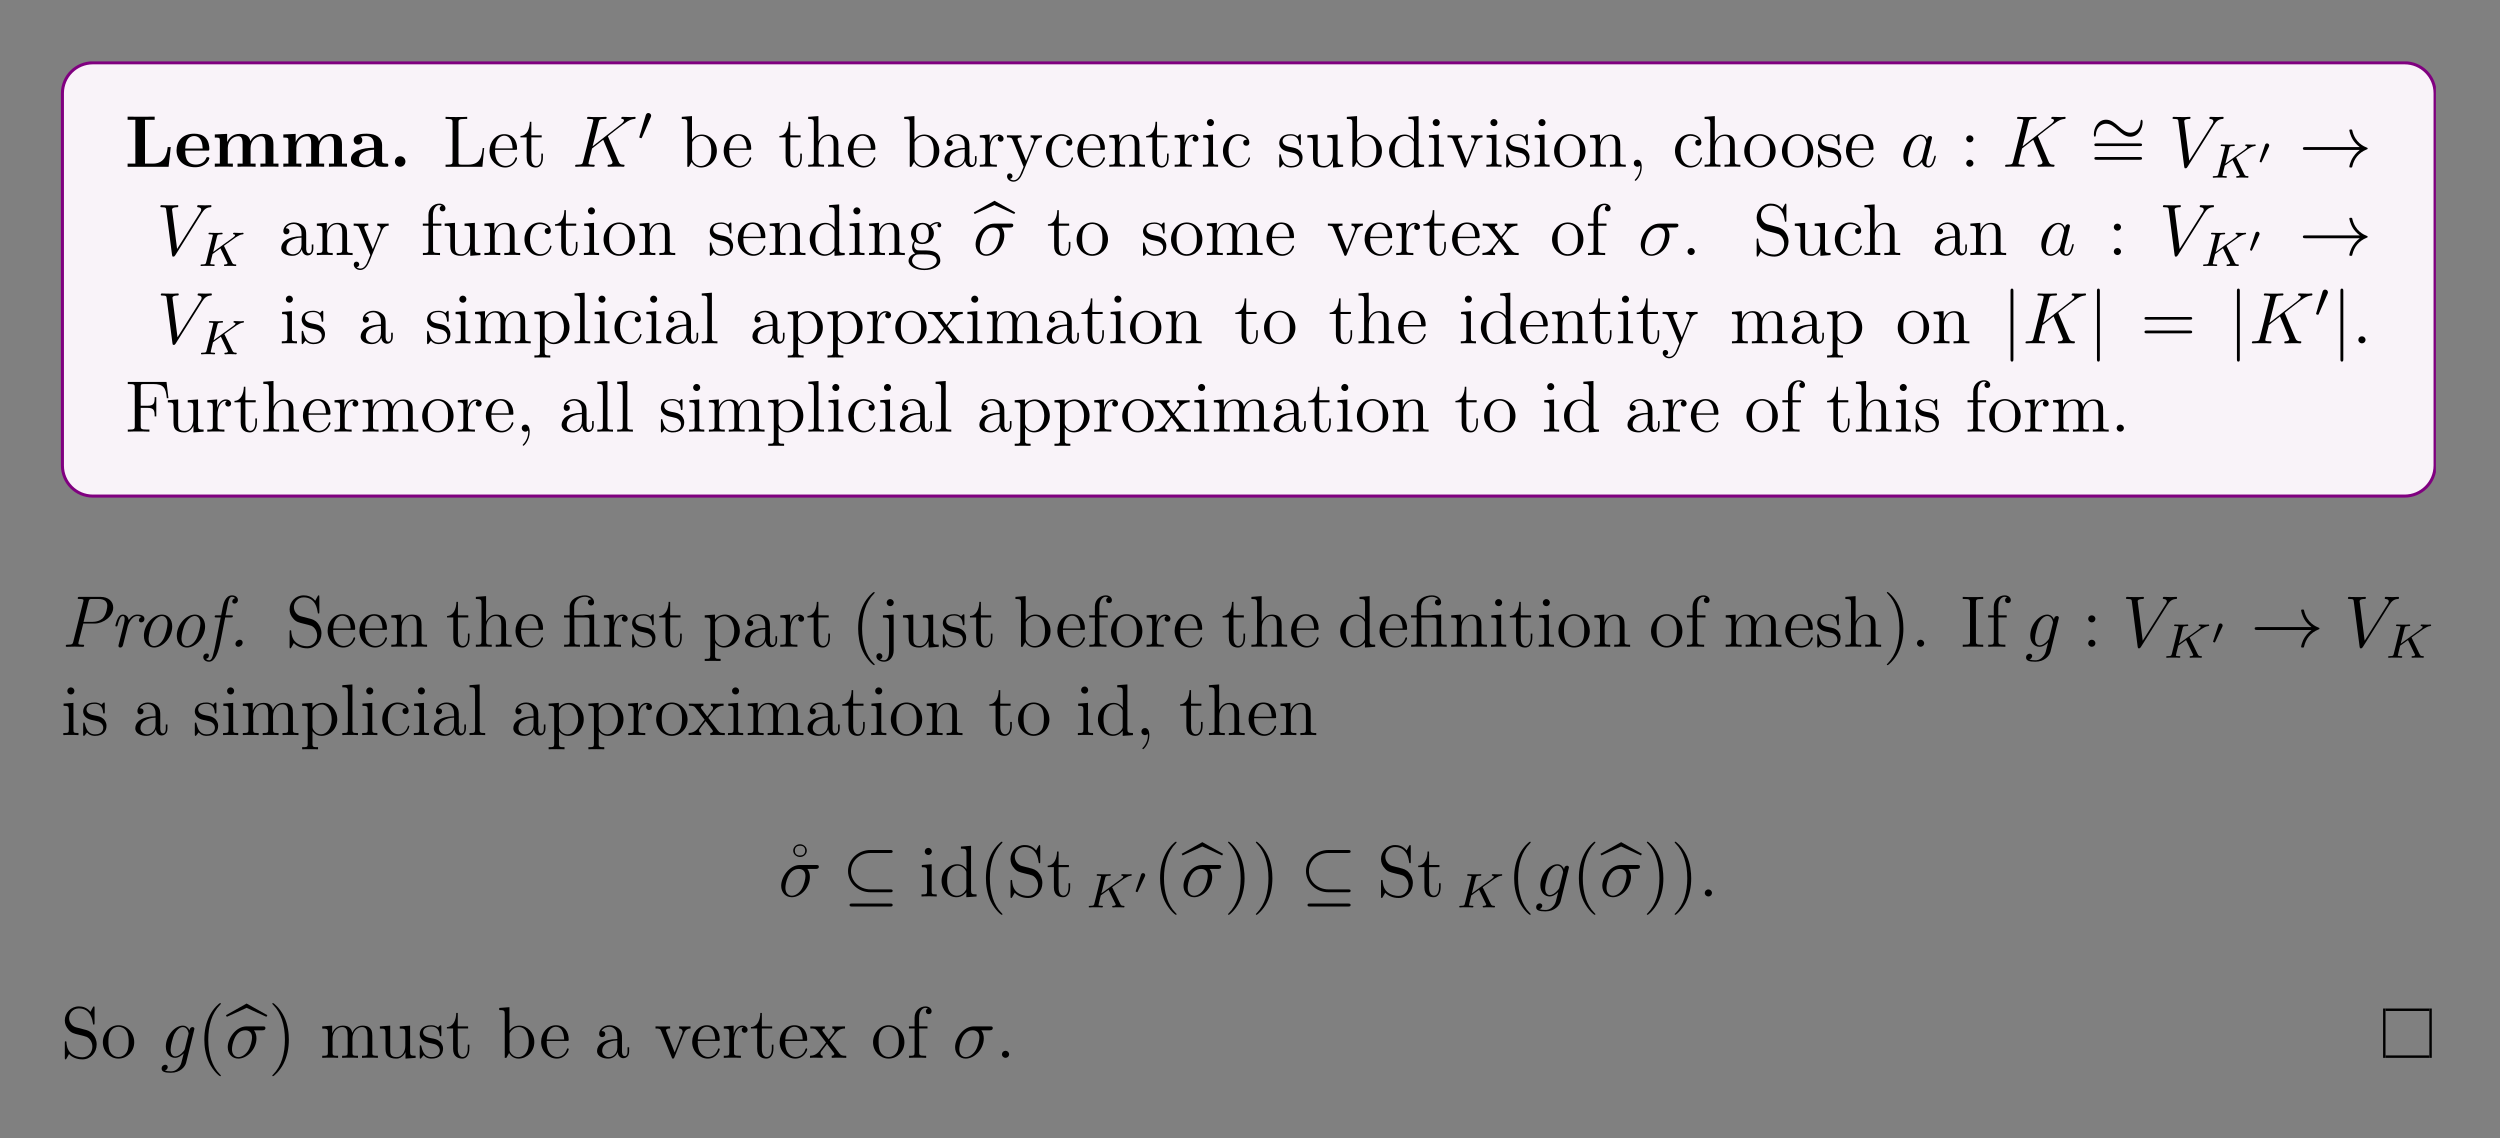
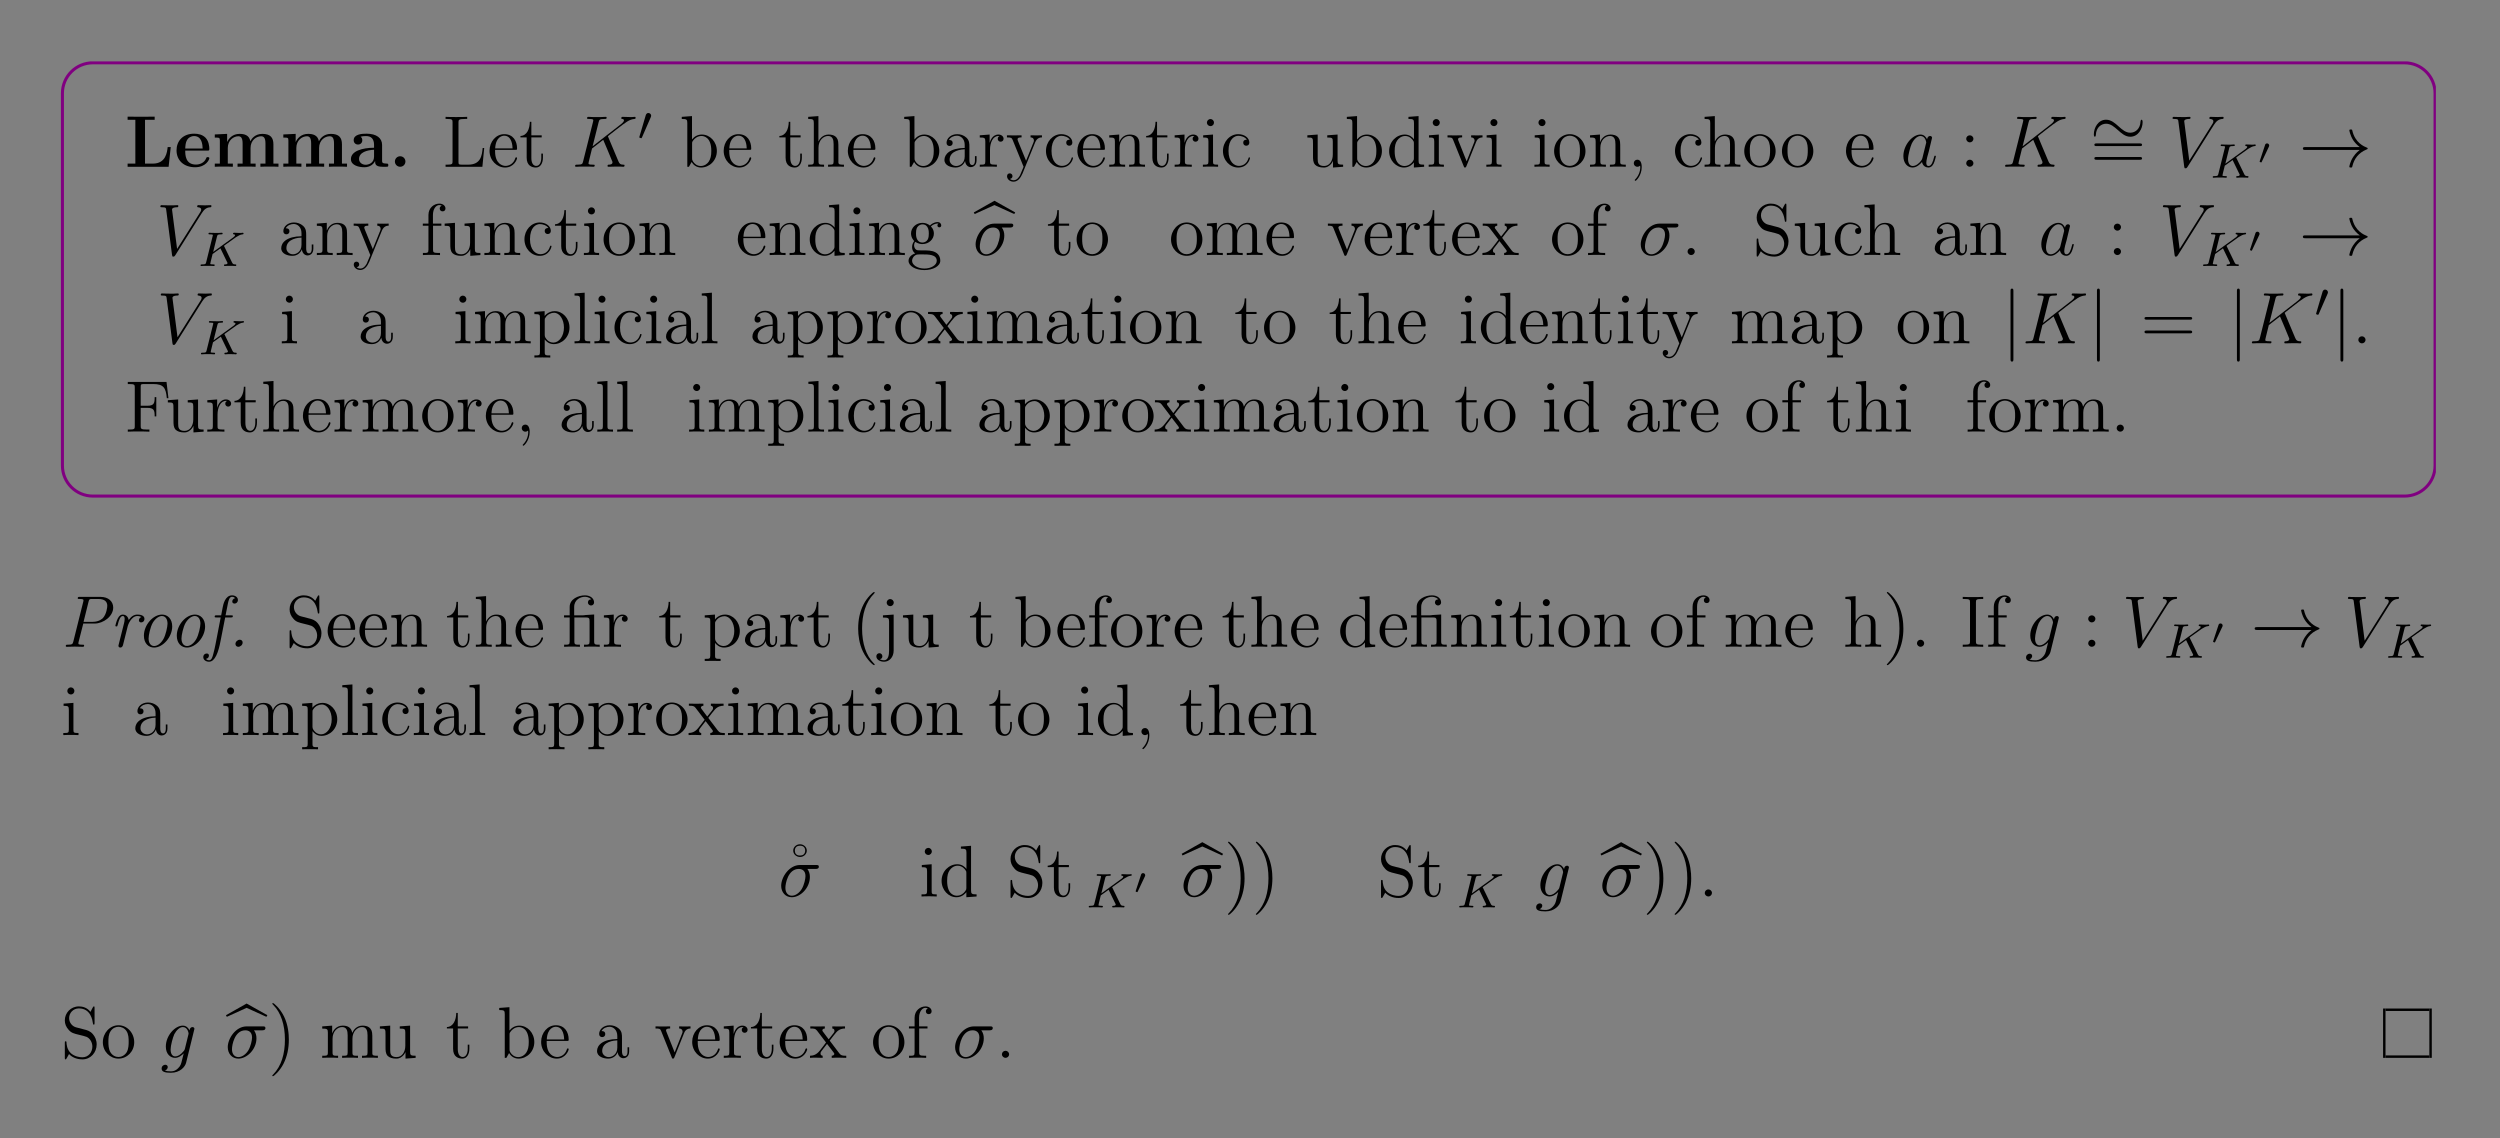
<svg xmlns="http://www.w3.org/2000/svg" xmlns:xlink="http://www.w3.org/1999/xlink" width="408.468" height="185.93" viewBox="0 0 408.468 185.93">
  <rect x="0" y="0" width="408.468" height="185.93" fill="#808080" stroke="none" />
  <defs>
    <g>
      <g id="glyph-0-0">
        <path d="M 7.5 -3.219 L 7 -3.219 C 6.906 -2.406 6.719 -0.516 4.578 -0.516 L 3.297 -0.516 L 3.297 -7.672 L 4.875 -7.672 L 4.875 -8.188 L 2.609 -8.172 C 2.156 -8.172 0.797 -8.172 0.453 -8.188 L 0.453 -7.672 L 1.719 -7.672 L 1.719 -0.516 L 0.453 -0.516 L 0.453 0 L 7.156 0 Z M 7.5 -3.219 " />
      </g>
      <g id="glyph-0-1">
        <path d="M 5.734 -1.391 C 5.734 -1.578 5.562 -1.578 5.484 -1.578 C 5.297 -1.578 5.281 -1.547 5.219 -1.391 C 4.906 -0.609 4.125 -0.359 3.547 -0.359 C 1.812 -0.359 1.797 -1.969 1.797 -2.641 L 5.391 -2.641 C 5.672 -2.641 5.734 -2.641 5.734 -2.938 C 5.734 -3.297 5.656 -4.188 5.109 -4.75 C 4.609 -5.25 3.938 -5.406 3.25 -5.406 C 1.391 -5.406 0.375 -4.188 0.375 -2.688 C 0.375 -1.016 1.594 0.078 3.406 0.078 C 5.203 0.078 5.734 -1.188 5.734 -1.391 Z M 4.641 -2.984 L 1.797 -2.984 C 1.828 -3.469 1.844 -3.938 2.094 -4.375 C 2.312 -4.75 2.734 -5.016 3.25 -5.016 C 4.531 -5.016 4.625 -3.578 4.641 -2.984 Z M 4.641 -2.984 " />
      </g>
      <g id="glyph-0-2">
        <path d="M 10.906 0 L 10.906 -0.516 L 10.078 -0.516 L 10.078 -3.656 C 10.078 -4.75 9.609 -5.375 8.266 -5.375 C 7.062 -5.375 6.5 -4.562 6.312 -4.172 C 6.125 -5.188 5.312 -5.375 4.547 -5.375 C 3.406 -5.375 2.781 -4.625 2.531 -4.062 L 2.516 -4.062 L 2.516 -5.375 L 0.5 -5.281 L 0.5 -4.766 C 1.234 -4.766 1.328 -4.766 1.328 -4.297 L 1.328 -0.516 L 0.5 -0.516 L 0.5 0 C 0.781 -0.031 1.641 -0.031 1.969 -0.031 C 2.297 -0.031 3.172 -0.031 3.453 0 L 3.453 -0.516 L 2.625 -0.516 L 2.625 -3.062 C 2.625 -4.359 3.594 -4.984 4.344 -4.984 C 4.781 -4.984 5.047 -4.719 5.047 -3.781 L 5.047 -0.516 L 4.219 -0.516 L 4.219 0 C 4.5 -0.031 5.359 -0.031 5.688 -0.031 C 6.031 -0.031 6.906 -0.031 7.172 0 L 7.172 -0.516 L 6.344 -0.516 L 6.344 -3.062 C 6.344 -4.359 7.312 -4.984 8.062 -4.984 C 8.516 -4.984 8.781 -4.719 8.781 -3.781 L 8.781 -0.516 L 7.953 -0.516 L 7.953 0 C 8.219 -0.031 9.078 -0.031 9.422 -0.031 C 9.75 -0.031 10.625 -0.031 10.906 0 Z M 10.906 0 " />
      </g>
      <g id="glyph-0-3">
        <path d="M 6.453 -0.266 C 6.453 -0.516 6.344 -0.516 6.188 -0.516 C 5.438 -0.531 5.438 -0.719 5.438 -0.984 L 5.438 -3.562 C 5.438 -4.672 4.562 -5.406 2.875 -5.406 C 2.203 -5.406 0.797 -5.344 0.797 -4.344 C 0.797 -3.844 1.188 -3.625 1.5 -3.625 C 1.859 -3.625 2.203 -3.875 2.203 -4.328 C 2.203 -4.562 2.125 -4.781 1.922 -4.906 C 2.312 -5.016 2.609 -5.016 2.828 -5.016 C 3.641 -5.016 4.125 -4.562 4.125 -3.578 L 4.125 -3.109 C 2.25 -3.109 0.344 -2.578 0.344 -1.25 C 0.344 -0.172 1.734 0.078 2.547 0.078 C 3.469 0.078 4.062 -0.438 4.297 -0.953 C 4.297 -0.516 4.297 0 5.5 0 L 6.109 0 C 6.359 0 6.453 0 6.453 -0.266 Z M 4.125 -1.656 C 4.125 -0.531 3.125 -0.328 2.75 -0.328 C 2.156 -0.328 1.672 -0.719 1.672 -1.266 C 1.672 -2.359 2.953 -2.719 4.125 -2.781 Z M 4.125 -1.656 " />
      </g>
      <g id="glyph-0-4">
        <path d="M 2.719 -0.859 C 2.719 -1.344 2.328 -1.719 1.859 -1.719 C 1.391 -1.719 1 -1.344 1 -0.859 C 1 -0.375 1.391 0 1.859 0 C 2.328 0 2.719 -0.375 2.719 -0.859 Z M 2.719 -0.859 " />
      </g>
      <g id="glyph-1-0">
        <path d="M 6.797 -3.062 L 6.547 -3.062 C 6.422 -1.859 6.266 -0.344 4.172 -0.344 L 3.141 -0.344 C 2.609 -0.344 2.594 -0.438 2.594 -0.828 L 2.594 -7.234 C 2.594 -7.656 2.609 -7.812 3.656 -7.812 L 4.016 -7.812 L 4.016 -8.156 C 3.672 -8.125 2.609 -8.125 2.203 -8.125 C 1.844 -8.125 0.781 -8.125 0.484 -8.156 L 0.484 -7.812 L 0.734 -7.812 C 1.594 -7.812 1.625 -7.688 1.625 -7.25 L 1.625 -0.906 C 1.625 -0.469 1.594 -0.344 0.734 -0.344 L 0.484 -0.344 L 0.484 0 L 6.5 0 Z M 6.797 -3.062 " />
      </g>
      <g id="glyph-1-1">
        <path d="M 4.859 -1.422 C 4.859 -1.5 4.797 -1.547 4.734 -1.547 C 4.625 -1.547 4.609 -1.484 4.578 -1.422 C 4.281 -0.422 3.469 -0.141 2.969 -0.141 C 2.469 -0.141 1.266 -0.484 1.266 -2.547 L 1.266 -2.766 L 4.578 -2.766 C 4.828 -2.766 4.859 -2.766 4.859 -3 C 4.859 -4.203 4.219 -5.328 2.766 -5.328 C 1.406 -5.328 0.359 -4.094 0.359 -2.609 C 0.359 -1.031 1.578 0.125 2.906 0.125 C 4.328 0.125 4.859 -1.172 4.859 -1.422 Z M 4.125 -3 L 1.281 -3 C 1.375 -4.875 2.422 -5.078 2.75 -5.078 C 4.031 -5.078 4.109 -3.406 4.125 -3 Z M 4.125 -3 " />
      </g>
      <g id="glyph-1-2">
        <path d="M 3.891 -1.484 L 3.891 -2.156 L 3.625 -2.156 L 3.625 -1.5 C 3.625 -0.641 3.281 -0.141 2.812 -0.141 C 2 -0.141 2 -1.25 2 -1.453 L 2 -4.797 L 3.688 -4.797 L 3.688 -5.141 L 2 -5.141 L 2 -7.344 L 1.75 -7.344 C 1.734 -6.219 1.297 -5.078 0.219 -5.031 L 0.219 -4.797 L 1.234 -4.797 L 1.234 -1.484 C 1.234 -0.156 2.109 0.125 2.75 0.125 C 3.5 0.125 3.891 -0.625 3.891 -1.484 Z M 3.891 -1.484 " />
      </g>
      <g id="glyph-1-3">
        <path d="M 6.062 -2.578 C 6.062 -4.094 4.938 -5.266 3.609 -5.266 C 2.953 -5.266 2.406 -4.969 2 -4.469 L 2 -8.281 L 0.328 -8.156 L 0.328 -7.812 C 1.141 -7.812 1.234 -7.719 1.234 -7.141 L 1.234 0 L 1.5 0 L 1.938 -0.781 C 2.203 -0.328 2.719 0.125 3.484 0.125 C 4.859 0.125 6.062 -1.031 6.062 -2.578 Z M 5.156 -2.594 C 5.156 -1.797 5.031 -1.297 4.75 -0.859 C 4.516 -0.484 4.031 -0.125 3.438 -0.125 C 2.797 -0.125 2.375 -0.531 2.172 -0.859 C 2.016 -1.109 2.016 -1.156 2.016 -1.359 L 2.016 -3.812 C 2.016 -4.031 2.016 -4.062 2.156 -4.25 C 2.438 -4.672 2.953 -5.031 3.547 -5.031 C 3.906 -5.031 5.156 -4.875 5.156 -2.594 Z M 5.156 -2.594 " />
      </g>
      <g id="glyph-1-4">
        <path d="M 6.219 0 L 6.219 -0.344 C 5.625 -0.344 5.328 -0.344 5.312 -0.703 L 5.312 -2.906 C 5.312 -4.016 5.312 -4.344 5.031 -4.734 C 4.688 -5.188 4.125 -5.266 3.719 -5.266 C 2.703 -5.266 2.219 -4.484 2.047 -4.125 L 2.047 -8.281 L 0.375 -8.156 L 0.375 -7.812 C 1.188 -7.812 1.297 -7.719 1.297 -7.141 L 1.297 -0.891 C 1.297 -0.344 1.156 -0.344 0.375 -0.344 L 0.375 0 C 0.688 -0.031 1.344 -0.031 1.672 -0.031 C 2.016 -0.031 2.656 -0.031 2.969 0 L 2.969 -0.344 C 2.203 -0.344 2.062 -0.344 2.062 -0.891 L 2.062 -3.109 C 2.062 -4.359 2.891 -5.031 3.625 -5.031 C 4.375 -5.031 4.531 -4.422 4.531 -3.688 L 4.531 -0.891 C 4.531 -0.344 4.406 -0.344 3.625 -0.344 L 3.625 0 C 3.938 -0.031 4.578 -0.031 4.922 -0.031 C 5.266 -0.031 5.906 -0.031 6.219 0 Z M 6.219 0 " />
      </g>
      <g id="glyph-1-5">
        <path d="M 5.656 -1.062 L 5.656 -1.734 L 5.391 -1.734 L 5.391 -1.062 C 5.391 -0.375 5.109 -0.281 4.938 -0.281 C 4.484 -0.281 4.484 -0.922 4.484 -1.094 L 4.484 -3.188 C 4.484 -3.828 4.484 -4.312 3.969 -4.781 C 3.547 -5.156 3.016 -5.328 2.484 -5.328 C 1.5 -5.328 0.75 -4.672 0.75 -3.906 C 0.75 -3.562 0.984 -3.391 1.25 -3.391 C 1.547 -3.391 1.75 -3.594 1.75 -3.875 C 1.75 -4.375 1.312 -4.375 1.141 -4.375 C 1.406 -4.875 1.984 -5.078 2.453 -5.078 C 3.016 -5.078 3.719 -4.625 3.719 -3.562 L 3.719 -3.078 C 1.312 -3.047 0.406 -2.047 0.406 -1.125 C 0.406 -0.172 1.5 0.125 2.234 0.125 C 3.016 0.125 3.562 -0.359 3.781 -0.938 C 3.828 -0.375 4.203 0.062 4.719 0.062 C 4.969 0.062 5.656 -0.109 5.656 -1.062 Z M 3.719 -1.688 C 3.719 -0.516 2.844 -0.125 2.328 -0.125 C 1.75 -0.125 1.25 -0.547 1.25 -1.125 C 1.25 -2.703 3.281 -2.844 3.719 -2.859 Z M 3.719 -1.688 " />
      </g>
      <g id="glyph-1-6">
        <path d="M 4.219 -4.578 C 4.219 -4.938 3.891 -5.266 3.375 -5.266 C 2.359 -5.266 2.016 -4.172 1.953 -3.938 L 1.938 -3.938 L 1.938 -5.266 L 0.328 -5.141 L 0.328 -4.781 C 1.141 -4.781 1.234 -4.703 1.234 -4.125 L 1.234 -0.891 C 1.234 -0.344 1.109 -0.344 0.328 -0.344 L 0.328 0 C 0.672 -0.031 1.328 -0.031 1.688 -0.031 C 2 -0.031 2.859 -0.031 3.125 0 L 3.125 -0.344 L 2.891 -0.344 C 2.016 -0.344 2 -0.484 2 -0.906 L 2 -2.781 C 2 -3.938 2.469 -5.031 3.391 -5.031 C 3.484 -5.031 3.516 -5.031 3.562 -5.016 C 3.469 -4.969 3.266 -4.891 3.266 -4.578 C 3.266 -4.219 3.547 -4.094 3.734 -4.094 C 3.969 -4.094 4.219 -4.25 4.219 -4.578 Z M 4.219 -4.578 " />
      </g>
      <g id="glyph-1-7">
        <path d="M 5.938 -4.797 L 5.938 -5.141 C 5.594 -5.125 5.438 -5.125 5.047 -5.125 L 4.078 -5.141 L 4.078 -4.797 C 4.531 -4.781 4.625 -4.5 4.625 -4.281 C 4.625 -4.172 4.609 -4.125 4.562 -4 L 3.344 -0.984 L 2.016 -4.234 C 1.953 -4.406 1.953 -4.484 1.953 -4.484 C 1.953 -4.797 2.359 -4.797 2.609 -4.797 L 2.609 -5.141 C 2.297 -5.125 1.703 -5.125 1.375 -5.125 L 0.219 -5.141 L 0.219 -4.797 C 0.906 -4.797 1 -4.734 1.156 -4.375 L 2.938 0 C 2.406 1.266 2.406 1.297 2.359 1.391 C 2.156 1.75 1.844 2.203 1.297 2.203 C 0.938 2.203 0.703 1.984 0.703 1.984 C 0.703 1.984 1.125 1.938 1.125 1.516 C 1.125 1.234 0.891 1.078 0.688 1.078 C 0.484 1.078 0.234 1.188 0.234 1.547 C 0.234 2 0.672 2.438 1.297 2.438 C 1.969 2.438 2.453 1.844 2.766 1.094 L 4.828 -3.984 C 5.156 -4.781 5.719 -4.797 5.938 -4.797 Z M 5.938 -4.797 " />
      </g>
      <g id="glyph-1-8">
        <path d="M 4.844 -1.422 C 4.844 -1.531 4.766 -1.531 4.734 -1.531 C 4.625 -1.531 4.609 -1.5 4.578 -1.344 C 4.312 -0.5 3.672 -0.141 3.016 -0.141 C 2.297 -0.141 1.328 -0.781 1.328 -2.594 C 1.328 -4.578 2.344 -5.062 2.938 -5.062 C 3.391 -5.062 4.047 -4.875 4.328 -4.422 C 4.172 -4.422 3.734 -4.422 3.734 -3.922 C 3.734 -3.641 3.938 -3.438 4.219 -3.438 C 4.5 -3.438 4.734 -3.609 4.734 -3.953 C 4.734 -4.75 3.891 -5.328 2.922 -5.328 C 1.531 -5.328 0.422 -4.078 0.422 -2.578 C 0.422 -1.047 1.562 0.125 2.906 0.125 C 4.484 0.125 4.844 -1.312 4.844 -1.422 Z M 4.844 -1.422 " />
      </g>
      <g id="glyph-1-9">
        <path d="M 6.219 0 L 6.219 -0.344 C 5.625 -0.344 5.328 -0.344 5.312 -0.703 L 5.312 -2.906 C 5.312 -4.016 5.312 -4.344 5.031 -4.734 C 4.688 -5.188 4.125 -5.266 3.719 -5.266 C 2.562 -5.266 2.109 -4.281 2.016 -4.031 L 2 -4.031 L 2 -5.266 L 0.375 -5.141 L 0.375 -4.781 C 1.188 -4.781 1.297 -4.703 1.297 -4.125 L 1.297 -0.891 C 1.297 -0.344 1.156 -0.344 0.375 -0.344 L 0.375 0 C 0.688 -0.031 1.344 -0.031 1.672 -0.031 C 2.016 -0.031 2.656 -0.031 2.969 0 L 2.969 -0.344 C 2.203 -0.344 2.062 -0.344 2.062 -0.891 L 2.062 -3.109 C 2.062 -4.359 2.891 -5.031 3.625 -5.031 C 4.375 -5.031 4.531 -4.422 4.531 -3.688 L 4.531 -0.891 C 4.531 -0.344 4.406 -0.344 3.625 -0.344 L 3.625 0 C 3.938 -0.031 4.578 -0.031 4.922 -0.031 C 5.266 -0.031 5.906 -0.031 6.219 0 Z M 6.219 0 " />
      </g>
      <g id="glyph-1-10">
        <path d="M 2.875 0 L 2.875 -0.344 C 2.094 -0.344 2.047 -0.406 2.047 -0.875 L 2.047 -5.266 L 0.438 -5.141 L 0.438 -4.781 C 1.188 -4.781 1.297 -4.719 1.297 -4.125 L 1.297 -0.891 C 1.297 -0.344 1.172 -0.344 0.391 -0.344 L 0.391 0 C 0.734 -0.031 1.297 -0.031 1.641 -0.031 C 1.781 -0.031 2.469 -0.031 2.875 0 Z M 2.203 -7.203 C 2.203 -7.562 1.922 -7.797 1.641 -7.797 C 1.297 -7.797 1.047 -7.531 1.047 -7.203 C 1.047 -6.906 1.312 -6.641 1.625 -6.641 C 1.984 -6.641 2.203 -6.922 2.203 -7.203 Z M 2.203 -7.203 " />
      </g>
      <g id="glyph-1-11">
-         <path d="M 4.203 -1.516 C 4.203 -2.156 3.812 -2.547 3.703 -2.656 C 3.266 -3.016 2.953 -3.094 2.156 -3.234 C 1.797 -3.312 0.938 -3.469 0.938 -4.188 C 0.938 -4.562 1.188 -5.109 2.25 -5.109 C 3.562 -5.109 3.625 -4 3.656 -3.625 C 3.672 -3.531 3.75 -3.531 3.781 -3.531 C 3.922 -3.531 3.922 -3.594 3.922 -3.812 L 3.922 -5.047 C 3.922 -5.266 3.922 -5.328 3.797 -5.328 C 3.703 -5.328 3.469 -5.062 3.391 -4.953 C 3.016 -5.25 2.656 -5.328 2.266 -5.328 C 0.828 -5.328 0.391 -4.531 0.391 -3.875 C 0.391 -3.75 0.391 -3.328 0.844 -2.906 C 1.234 -2.578 1.641 -2.5 2.188 -2.391 C 2.844 -2.25 3 -2.219 3.297 -1.984 C 3.516 -1.797 3.672 -1.547 3.672 -1.203 C 3.672 -0.688 3.359 -0.125 2.312 -0.125 C 1.531 -0.125 0.953 -0.578 0.688 -1.766 C 0.641 -1.984 0.625 -2 0.625 -2 C 0.609 -2.047 0.562 -2.047 0.531 -2.047 C 0.391 -2.047 0.391 -2 0.391 -1.781 L 0.391 -0.156 C 0.391 0.062 0.391 0.125 0.516 0.125 C 0.578 0.125 0.578 0.109 0.781 -0.141 C 0.844 -0.234 0.844 -0.25 1.031 -0.438 C 1.484 0.125 2.125 0.125 2.328 0.125 C 3.578 0.125 4.203 -0.578 4.203 -1.516 Z M 4.203 -1.516 " />
-       </g>
+         </g>
      <g id="glyph-1-12">
        <path d="M 6.219 0 L 6.219 -0.344 C 5.406 -0.344 5.312 -0.438 5.312 -1.016 L 5.312 -5.266 L 3.625 -5.141 L 3.625 -4.781 C 4.438 -4.781 4.531 -4.703 4.531 -4.125 L 4.531 -1.984 C 4.531 -0.969 4 -0.125 3.109 -0.125 C 2.125 -0.125 2.062 -0.688 2.062 -1.312 L 2.062 -5.266 L 0.375 -5.141 L 0.375 -4.781 C 1.297 -4.781 1.297 -4.75 1.297 -3.688 L 1.297 -1.891 C 1.297 -1.156 1.297 -0.734 1.641 -0.328 C 1.938 -0.031 2.422 0.125 3.031 0.125 C 3.234 0.125 3.609 0.125 4.016 -0.234 C 4.375 -0.5 4.562 -0.953 4.562 -0.953 L 4.562 0.125 Z M 6.219 0 " />
      </g>
      <g id="glyph-1-13">
        <path d="M 6.141 0 L 6.141 -0.344 C 5.344 -0.344 5.234 -0.438 5.234 -1.016 L 5.234 -8.281 L 3.578 -8.156 L 3.578 -7.812 C 4.391 -7.812 4.484 -7.719 4.484 -7.141 L 4.484 -4.5 C 4.234 -4.844 3.719 -5.266 3 -5.266 C 1.609 -5.266 0.422 -4.094 0.422 -2.562 C 0.422 -1.047 1.547 0.125 2.859 0.125 C 3.766 0.125 4.297 -0.484 4.469 -0.703 L 4.469 0.125 Z M 4.469 -1.391 C 4.469 -1.188 4.469 -1.141 4.297 -0.891 C 4.016 -0.469 3.516 -0.125 2.922 -0.125 C 2.609 -0.125 1.328 -0.234 1.328 -2.547 C 1.328 -3.422 1.469 -3.891 1.734 -4.281 C 1.969 -4.656 2.453 -5.031 3.047 -5.031 C 3.781 -5.031 4.203 -4.484 4.328 -4.297 C 4.469 -4.094 4.469 -4.078 4.469 -3.859 Z M 4.469 -1.391 " />
      </g>
      <g id="glyph-1-14">
        <path d="M 5.938 -4.797 L 5.938 -5.141 C 5.594 -5.125 5.438 -5.125 5.062 -5.125 L 4.078 -5.141 L 4.078 -4.797 C 4.578 -4.781 4.641 -4.422 4.641 -4.281 C 4.641 -4.172 4.625 -4.125 4.562 -3.969 L 3.344 -0.891 L 2 -4.266 C 1.953 -4.422 1.938 -4.422 1.938 -4.484 C 1.938 -4.797 2.391 -4.797 2.609 -4.797 L 2.609 -5.141 C 2.297 -5.125 1.688 -5.125 1.359 -5.125 L 0.219 -5.141 L 0.219 -4.797 C 0.891 -4.797 1 -4.75 1.141 -4.375 L 2.859 -0.109 C 2.906 0.062 2.938 0.125 3.078 0.125 C 3.156 0.125 3.234 0.094 3.312 -0.109 L 4.875 -4.016 C 4.984 -4.281 5.188 -4.781 5.938 -4.797 Z M 5.938 -4.797 " />
      </g>
      <g id="glyph-1-15">
        <path d="M 5.484 -2.547 C 5.484 -4.094 4.312 -5.328 2.922 -5.328 C 1.5 -5.328 0.359 -4.062 0.359 -2.547 C 0.359 -1.031 1.547 0.125 2.906 0.125 C 4.328 0.125 5.484 -1.047 5.484 -2.547 Z M 4.578 -2.656 C 4.578 -2.25 4.578 -1.5 4.266 -0.938 C 3.922 -0.375 3.375 -0.141 2.922 -0.141 C 2.484 -0.141 1.953 -0.328 1.594 -0.922 C 1.281 -1.453 1.266 -2.156 1.266 -2.656 C 1.266 -3.109 1.266 -3.844 1.641 -4.375 C 1.969 -4.891 2.5 -5.078 2.906 -5.078 C 3.375 -5.078 3.875 -4.875 4.203 -4.406 C 4.578 -3.859 4.578 -3.109 4.578 -2.656 Z M 4.578 -2.656 " />
      </g>
      <g id="glyph-1-16">
        <path d="M 2.328 0.047 C 2.328 -0.688 2.078 -1.156 1.609 -1.156 C 1.266 -1.156 1.031 -0.891 1.031 -0.578 C 1.031 -0.266 1.266 0 1.625 0 C 1.797 0 1.938 -0.078 2 -0.141 C 2.047 -0.172 2.062 -0.172 2.062 -0.172 C 2.062 -0.172 2.094 -0.016 2.094 0.047 C 2.094 0.812 1.781 1.531 1.25 2.078 C 1.203 2.109 1.188 2.141 1.188 2.188 C 1.188 2.25 1.25 2.297 1.312 2.297 C 1.422 2.297 2.328 1.422 2.328 0.047 Z M 2.328 0.047 " />
      </g>
      <g id="glyph-1-17">
        <path d="M 4.078 -7.609 C 4.078 -8.062 3.656 -8.406 3.078 -8.406 C 2.25 -8.406 1.297 -7.766 1.297 -6.547 L 1.297 -5.141 L 0.375 -5.141 L 0.375 -4.797 L 1.297 -4.797 L 1.297 -0.891 C 1.297 -0.344 1.172 -0.344 0.391 -0.344 L 0.391 0 C 0.734 -0.031 1.391 -0.031 1.75 -0.031 C 2.062 -0.031 2.906 -0.031 3.188 0 L 3.188 -0.344 L 2.953 -0.344 C 2.078 -0.344 2.047 -0.484 2.047 -0.906 L 2.047 -4.797 L 3.406 -4.797 L 3.406 -5.141 L 2.031 -5.141 L 2.031 -6.547 C 2.031 -7.609 2.578 -8.172 3.062 -8.172 C 3.156 -8.172 3.344 -8.141 3.484 -8.062 C 3.438 -8.062 3.141 -7.953 3.141 -7.609 C 3.141 -7.328 3.328 -7.141 3.609 -7.141 C 3.891 -7.141 4.078 -7.328 4.078 -7.609 Z M 4.078 -7.609 " />
      </g>
      <g id="glyph-1-18">
        <path d="M 5.672 -4.844 C 5.672 -5.062 5.5 -5.391 5.078 -5.391 C 4.469 -5.391 4 -5.016 3.828 -4.828 C 3.469 -5.109 3.062 -5.266 2.609 -5.266 C 1.531 -5.266 0.734 -4.453 0.734 -3.531 C 0.734 -2.859 1.141 -2.406 1.266 -2.297 C 1.125 -2.125 0.906 -1.781 0.906 -1.312 C 0.906 -0.625 1.328 -0.328 1.422 -0.266 C 0.875 -0.109 0.328 0.328 0.328 0.938 C 0.328 1.766 1.438 2.453 2.906 2.453 C 4.328 2.453 5.516 1.812 5.516 0.922 C 5.516 0.625 5.438 -0.078 4.719 -0.453 C 4.109 -0.766 3.516 -0.766 2.484 -0.766 C 1.75 -0.766 1.672 -0.766 1.453 -0.984 C 1.344 -1.109 1.234 -1.344 1.234 -1.594 C 1.234 -1.797 1.297 -2 1.422 -2.156 C 1.984 -1.797 2.453 -1.797 2.594 -1.797 C 3.672 -1.797 4.469 -2.609 4.469 -3.516 C 4.469 -3.844 4.375 -4.297 3.984 -4.672 C 4.453 -5.156 5.016 -5.156 5.078 -5.156 C 5.125 -5.156 5.188 -5.156 5.234 -5.141 C 5.109 -5.078 5.047 -4.969 5.047 -4.828 C 5.047 -4.672 5.172 -4.531 5.359 -4.531 C 5.453 -4.531 5.672 -4.578 5.672 -4.844 Z M 3.641 -3.531 C 3.641 -3.312 3.641 -2.828 3.438 -2.5 C 3.219 -2.156 2.859 -2.047 2.609 -2.047 C 1.547 -2.047 1.547 -3.25 1.547 -3.516 C 1.547 -3.734 1.547 -4.219 1.75 -4.547 C 1.984 -4.891 2.344 -5.016 2.594 -5.016 C 3.641 -5.016 3.641 -3.812 3.641 -3.531 Z M 4.938 0.938 C 4.938 1.641 4.016 2.203 2.922 2.203 C 1.781 2.203 0.906 1.609 0.906 0.938 C 0.906 0.828 0.938 0.375 1.391 0.062 C 1.641 -0.109 1.75 -0.109 2.594 -0.109 C 3.578 -0.109 4.938 -0.109 4.938 0.938 Z M 4.938 0.938 " />
      </g>
      <g id="glyph-1-19">
        <path d="M 9.469 0 L 9.469 -0.344 C 8.875 -0.344 8.578 -0.344 8.562 -0.703 L 8.562 -2.906 C 8.562 -4.016 8.562 -4.344 8.281 -4.734 C 7.938 -5.188 7.375 -5.266 6.969 -5.266 C 5.984 -5.266 5.484 -4.547 5.281 -4.078 C 5.125 -5 4.484 -5.266 3.719 -5.266 C 2.562 -5.266 2.109 -4.281 2.016 -4.031 L 2 -4.031 L 2 -5.266 L 0.375 -5.141 L 0.375 -4.781 C 1.188 -4.781 1.297 -4.703 1.297 -4.125 L 1.297 -0.891 C 1.297 -0.344 1.156 -0.344 0.375 -0.344 L 0.375 0 C 0.688 -0.031 1.344 -0.031 1.672 -0.031 C 2.016 -0.031 2.656 -0.031 2.969 0 L 2.969 -0.344 C 2.203 -0.344 2.062 -0.344 2.062 -0.891 L 2.062 -3.109 C 2.062 -4.359 2.891 -5.031 3.625 -5.031 C 4.375 -5.031 4.531 -4.422 4.531 -3.688 L 4.531 -0.891 C 4.531 -0.344 4.406 -0.344 3.625 -0.344 L 3.625 0 C 3.938 -0.031 4.578 -0.031 4.922 -0.031 C 5.266 -0.031 5.906 -0.031 6.219 0 L 6.219 -0.344 C 5.453 -0.344 5.312 -0.344 5.312 -0.891 L 5.312 -3.109 C 5.312 -4.359 6.141 -5.031 6.875 -5.031 C 7.609 -5.031 7.781 -4.422 7.781 -3.688 L 7.781 -0.891 C 7.781 -0.344 7.656 -0.344 6.875 -0.344 L 6.875 0 C 7.188 -0.031 7.828 -0.031 8.172 -0.031 C 8.516 -0.031 9.156 -0.031 9.469 0 Z M 9.469 0 " />
      </g>
      <g id="glyph-1-20">
        <path d="M 6.047 0 L 6.047 -0.344 C 5.406 -0.344 5.188 -0.375 4.906 -0.75 L 3.344 -2.812 C 3.688 -3.266 4.188 -3.922 4.422 -4.172 C 4.906 -4.719 5.469 -4.797 5.844 -4.797 L 5.844 -5.141 C 5.344 -5.125 5.312 -5.125 4.844 -5.125 L 3.766 -5.141 L 3.766 -4.797 C 3.922 -4.781 4.125 -4.703 4.125 -4.422 C 4.125 -4.219 4.016 -4.094 3.938 -4 L 3.172 -3.031 L 2.25 -4.266 C 2.203 -4.312 2.141 -4.422 2.141 -4.5 C 2.141 -4.578 2.203 -4.781 2.547 -4.797 L 2.547 -5.141 C 2.25 -5.125 1.641 -5.125 1.328 -5.125 L 0.172 -5.141 L 0.172 -4.797 C 0.781 -4.797 1.016 -4.781 1.266 -4.453 L 2.656 -2.625 C 2.688 -2.609 2.734 -2.531 2.734 -2.5 C 2.734 -2.453 1.797 -1.297 1.688 -1.141 C 1.156 -0.484 0.625 -0.359 0.125 -0.344 L 0.125 0 C 0.578 -0.031 0.594 -0.031 1.109 -0.031 L 2.188 0 L 2.188 -0.344 C 1.891 -0.375 1.844 -0.562 1.844 -0.734 C 1.844 -0.922 1.938 -1.016 2.047 -1.172 L 2.906 -2.281 L 3.891 -1 C 4.094 -0.734 4.094 -0.719 4.094 -0.641 C 4.094 -0.547 4 -0.359 3.672 -0.344 L 3.672 0 C 3.984 -0.031 4.578 -0.031 4.906 -0.031 Z M 6.047 0 " />
      </g>
      <g id="glyph-1-21">
        <path d="M 2.203 -0.578 C 2.203 -0.906 1.922 -1.156 1.625 -1.156 C 1.281 -1.156 1.031 -0.891 1.031 -0.578 C 1.031 -0.234 1.344 0 1.609 0 C 1.938 0 2.203 -0.25 2.203 -0.578 Z M 2.203 -0.578 " />
      </g>
      <g id="glyph-1-22">
        <path d="M 5.844 -2.203 C 5.844 -2.922 5.562 -3.469 5.234 -3.859 C 4.797 -4.391 4.266 -4.531 3.797 -4.641 L 2.484 -4.984 C 1.875 -5.141 1.344 -5.734 1.344 -6.5 C 1.344 -7.328 2 -8.078 2.938 -8.078 C 4.891 -8.078 5.156 -6.141 5.234 -5.641 C 5.25 -5.484 5.25 -5.438 5.375 -5.438 C 5.5 -5.438 5.5 -5.5 5.5 -5.719 L 5.5 -8.125 C 5.5 -8.344 5.5 -8.406 5.391 -8.406 C 5.344 -8.406 5.297 -8.406 5.219 -8.25 L 4.828 -7.516 C 4.25 -8.266 3.469 -8.406 2.938 -8.406 C 1.609 -8.406 0.641 -7.344 0.641 -6.125 C 0.641 -5.547 0.844 -5.031 1.297 -4.547 C 1.703 -4.078 2.125 -3.969 2.969 -3.766 C 3.391 -3.672 4.047 -3.5 4.219 -3.422 C 4.781 -3.156 5.141 -2.5 5.141 -1.844 C 5.141 -0.938 4.516 -0.094 3.516 -0.094 C 2.984 -0.094 2.25 -0.234 1.656 -0.734 C 0.969 -1.359 0.922 -2.219 0.906 -2.609 C 0.891 -2.703 0.781 -2.703 0.781 -2.703 C 0.641 -2.703 0.641 -2.656 0.641 -2.438 L 0.641 -0.031 C 0.641 0.188 0.641 0.25 0.766 0.25 C 0.828 0.25 0.844 0.234 0.938 0.078 L 1.328 -0.625 C 1.75 -0.156 2.5 0.25 3.531 0.25 C 4.875 0.25 5.844 -0.891 5.844 -2.203 Z M 5.844 -2.203 " />
      </g>
      <g id="glyph-1-23">
        <path d="M 6.062 -2.578 C 6.062 -4.094 4.938 -5.266 3.641 -5.266 C 2.594 -5.266 2.031 -4.516 2 -4.469 L 2 -5.266 L 0.328 -5.141 L 0.328 -4.781 C 1.172 -4.781 1.234 -4.703 1.234 -4.172 L 1.234 1.438 C 1.234 1.969 1.109 1.969 0.328 1.969 L 0.328 2.312 C 0.641 2.297 1.297 2.297 1.625 2.297 C 1.969 2.297 2.609 2.297 2.922 2.312 L 2.922 1.969 C 2.156 1.969 2.016 1.969 2.016 1.438 L 2.016 -0.641 C 2.234 -0.344 2.719 0.125 3.484 0.125 C 4.859 0.125 6.062 -1.031 6.062 -2.578 Z M 5.156 -2.578 C 5.156 -1.156 4.344 -0.125 3.422 -0.125 C 3.062 -0.125 2.703 -0.281 2.469 -0.5 C 2.203 -0.781 2.016 -1.016 2.016 -1.344 L 2.016 -3.812 C 2.016 -4.031 2.016 -4.047 2.156 -4.234 C 2.5 -4.781 3.094 -5 3.547 -5 C 4.438 -5 5.156 -3.922 5.156 -2.578 Z M 5.156 -2.578 " />
      </g>
      <g id="glyph-1-24">
        <path d="M 2.953 0 L 2.953 -0.344 C 2.203 -0.344 2.047 -0.344 2.047 -0.891 L 2.047 -8.281 L 0.391 -8.156 L 0.391 -7.812 C 1.203 -7.812 1.297 -7.719 1.297 -7.141 L 1.297 -0.891 C 1.297 -0.344 1.172 -0.344 0.391 -0.344 L 0.391 0 C 0.734 -0.031 1.312 -0.031 1.672 -0.031 C 2.031 -0.031 2.625 -0.031 2.953 0 Z M 2.953 0 " />
      </g>
      <g id="glyph-1-25">
        <path d="M 7.125 -5.469 L 6.812 -8.125 L 0.484 -8.125 L 0.484 -7.781 L 0.734 -7.781 C 1.594 -7.781 1.625 -7.656 1.625 -7.219 L 1.625 -0.906 C 1.625 -0.469 1.594 -0.344 0.734 -0.344 L 0.484 -0.344 L 0.484 0 C 0.781 -0.031 1.844 -0.031 2.203 -0.031 C 2.609 -0.031 3.672 -0.031 4.016 0 L 4.016 -0.344 L 3.656 -0.344 C 2.609 -0.344 2.594 -0.484 2.594 -0.922 L 2.594 -3.891 L 3.641 -3.891 C 4.766 -3.891 4.875 -3.5 4.875 -2.5 L 5.141 -2.5 L 5.141 -5.641 L 4.875 -5.641 C 4.875 -4.625 4.766 -4.234 3.641 -4.234 L 2.594 -4.234 L 2.594 -7.312 C 2.594 -7.703 2.609 -7.781 3.141 -7.781 L 4.625 -7.781 C 6.344 -7.781 6.703 -7.156 6.859 -5.469 Z M 7.125 -5.469 " />
      </g>
      <g id="glyph-1-26">
        <path d="M 6.141 0 L 6.141 -0.344 C 5.391 -0.344 5.234 -0.344 5.234 -0.891 L 5.234 -5.281 L 3.797 -5.188 C 3.719 -5.188 3.609 -5.172 3.578 -5.156 C 3.562 -5.141 3.531 -5.141 3.359 -5.141 L 1.969 -5.141 L 1.969 -6.5 C 1.969 -7.719 3.016 -8.172 3.719 -8.172 C 3.828 -8.172 4.406 -8.156 4.766 -7.75 C 4.266 -7.75 4.219 -7.375 4.219 -7.25 C 4.219 -6.906 4.516 -6.75 4.719 -6.75 C 4.938 -6.75 5.219 -6.891 5.219 -7.266 C 5.219 -7.859 4.656 -8.406 3.734 -8.406 C 2.656 -8.406 1.234 -7.812 1.234 -6.516 L 1.234 -5.141 L 0.312 -5.141 L 0.312 -4.797 L 1.234 -4.797 L 1.234 -0.891 C 1.234 -0.344 1.109 -0.344 0.328 -0.344 L 0.328 0 C 0.672 -0.031 1.25 -0.031 1.609 -0.031 C 1.969 -0.031 2.562 -0.031 2.906 0 L 2.906 -0.344 C 2.141 -0.344 2 -0.344 2 -0.891 L 2 -4.797 L 3.875 -4.797 C 4.422 -4.797 4.484 -4.641 4.484 -4.156 L 4.484 -0.891 C 4.484 -0.344 4.359 -0.344 3.578 -0.344 L 3.578 0 C 3.922 -0.031 4.5 -0.031 4.859 -0.031 C 5.219 -0.031 5.812 -0.031 6.141 0 Z M 6.141 0 " />
      </g>
      <g id="glyph-1-27">
        <path d="M 3.875 2.906 C 3.875 2.859 3.875 2.844 3.672 2.641 C 2.484 1.438 1.812 -0.531 1.812 -2.969 C 1.812 -5.281 2.375 -7.281 3.766 -8.688 C 3.875 -8.797 3.875 -8.828 3.875 -8.859 C 3.875 -8.922 3.812 -8.953 3.766 -8.953 C 3.609 -8.953 2.641 -8.094 2.047 -6.922 C 1.438 -5.719 1.172 -4.438 1.172 -2.969 C 1.172 -1.906 1.344 -0.484 1.953 0.781 C 2.656 2.219 3.641 3 3.766 3 C 3.812 3 3.875 2.969 3.875 2.906 Z M 3.875 2.906 " />
      </g>
      <g id="glyph-1-28">
        <path d="M 2.422 0.609 L 2.422 -5.266 L 0.672 -5.141 L 0.672 -4.781 C 1.562 -4.781 1.672 -4.703 1.672 -4.125 L 1.672 0.656 C 1.672 1.312 1.547 2.203 0.844 2.203 C 0.844 2.203 0.453 2.203 0.172 2.031 C 0.484 1.969 0.578 1.75 0.578 1.547 C 0.578 1.266 0.375 1.047 0.094 1.047 C -0.203 1.047 -0.406 1.266 -0.406 1.547 C -0.406 2.125 0.234 2.438 0.859 2.438 C 1.719 2.438 2.422 1.688 2.422 0.609 Z M 2.438 -7.203 C 2.438 -7.562 2.156 -7.797 1.859 -7.797 C 1.531 -7.797 1.281 -7.531 1.281 -7.203 C 1.281 -6.906 1.547 -6.641 1.844 -6.641 C 2.203 -6.641 2.438 -6.922 2.438 -7.203 Z M 2.438 -7.203 " />
      </g>
      <g id="glyph-1-29">
        <path d="M 3.359 -2.969 C 3.359 -3.875 3.25 -5.359 2.578 -6.75 C 1.875 -8.172 0.891 -8.953 0.766 -8.953 C 0.719 -8.953 0.656 -8.922 0.656 -8.859 C 0.656 -8.828 0.656 -8.797 0.859 -8.594 C 2.047 -7.391 2.719 -5.422 2.719 -2.984 C 2.719 -0.672 2.156 1.328 0.781 2.734 C 0.656 2.844 0.656 2.859 0.656 2.906 C 0.656 2.969 0.719 3 0.766 3 C 0.922 3 1.891 2.141 2.484 0.969 C 3.094 -0.25 3.359 -1.547 3.359 -2.969 Z M 3.359 -2.969 " />
      </g>
      <g id="glyph-1-30">
        <path d="M 3.781 0 L 3.781 -0.344 L 3.516 -0.344 C 2.625 -0.344 2.594 -0.469 2.594 -0.906 L 2.594 -7.25 C 2.594 -7.688 2.625 -7.812 3.516 -7.812 L 3.781 -7.812 L 3.781 -8.156 C 3.5 -8.125 2.469 -8.125 2.109 -8.125 C 1.75 -8.125 0.719 -8.125 0.438 -8.156 L 0.438 -7.812 L 0.688 -7.812 C 1.594 -7.812 1.625 -7.688 1.625 -7.25 L 1.625 -0.906 C 1.625 -0.469 1.594 -0.344 0.688 -0.344 L 0.438 -0.344 L 0.438 0 C 0.719 -0.031 1.75 -0.031 2.094 -0.031 C 2.453 -0.031 3.5 -0.031 3.781 0 Z M 3.781 0 " />
      </g>
      <g id="glyph-2-0">
        <path d="M 5.969 -4.828 C 5.953 -4.859 5.906 -4.953 5.906 -4.984 C 5.906 -5 5.922 -5.016 6.125 -5.172 L 7.281 -6.078 C 8.875 -7.312 9.406 -7.734 10.234 -7.812 C 10.312 -7.812 10.438 -7.812 10.438 -8.016 C 10.438 -8.094 10.391 -8.156 10.297 -8.156 C 10.172 -8.156 10.031 -8.125 9.891 -8.125 L 9.438 -8.125 C 9.078 -8.125 8.672 -8.156 8.328 -8.156 C 8.234 -8.156 8.094 -8.156 8.094 -7.938 C 8.094 -7.812 8.172 -7.812 8.25 -7.812 C 8.375 -7.797 8.531 -7.75 8.531 -7.578 C 8.531 -7.344 8.172 -7.062 8.078 -6.984 L 3.406 -3.344 L 4.391 -7.281 C 4.5 -7.688 4.531 -7.812 5.375 -7.812 C 5.594 -7.812 5.703 -7.812 5.703 -8.031 C 5.703 -8.156 5.594 -8.156 5.531 -8.156 C 5.312 -8.156 5.062 -8.125 4.828 -8.125 L 3.422 -8.125 C 3.219 -8.125 2.953 -8.156 2.734 -8.156 C 2.641 -8.156 2.5 -8.156 2.5 -7.922 C 2.5 -7.812 2.609 -7.812 2.797 -7.812 C 3.516 -7.812 3.516 -7.719 3.516 -7.578 C 3.516 -7.562 3.516 -7.484 3.469 -7.312 L 1.859 -0.891 C 1.75 -0.469 1.734 -0.344 0.891 -0.344 C 0.672 -0.344 0.547 -0.344 0.547 -0.125 C 0.547 0 0.656 0 0.734 0 C 0.953 0 1.188 -0.031 1.422 -0.031 L 2.812 -0.031 C 3.047 -0.031 3.297 0 3.516 0 C 3.609 0 3.75 0 3.75 -0.234 C 3.75 -0.344 3.641 -0.344 3.469 -0.344 C 2.734 -0.344 2.734 -0.438 2.734 -0.562 C 2.734 -0.641 2.812 -0.938 2.859 -1.141 L 3.312 -2.984 L 5.141 -4.406 C 5.484 -3.641 6.109 -2.109 6.594 -0.938 C 6.641 -0.875 6.656 -0.797 6.656 -0.719 C 6.656 -0.359 6.188 -0.344 6.078 -0.344 C 5.969 -0.344 5.844 -0.344 5.844 -0.125 C 5.844 0 5.984 0 6.016 0 C 6.438 0 6.875 -0.031 7.297 -0.031 L 7.859 -0.031 C 8.047 -0.031 8.25 0 8.422 0 C 8.5 0 8.625 0 8.625 -0.234 C 8.625 -0.344 8.531 -0.344 8.406 -0.344 C 7.969 -0.359 7.812 -0.453 7.625 -0.891 Z M 5.969 -4.828 " />
      </g>
      <g id="glyph-2-1">
        <path d="M 3.594 -1.422 C 3.531 -1.219 3.531 -1.188 3.359 -0.969 C 3.109 -0.625 2.578 -0.125 2.016 -0.125 C 1.531 -0.125 1.25 -0.562 1.25 -1.266 C 1.25 -1.922 1.625 -3.266 1.844 -3.766 C 2.25 -4.594 2.812 -5.031 3.281 -5.031 C 4.078 -5.031 4.219 -4.047 4.219 -3.953 C 4.219 -3.938 4.188 -3.781 4.172 -3.766 Z M 4.359 -4.484 C 4.219 -4.781 3.906 -5.266 3.281 -5.266 C 1.938 -5.266 0.484 -3.516 0.484 -1.75 C 0.484 -0.578 1.172 0.125 1.984 0.125 C 2.641 0.125 3.203 -0.391 3.531 -0.781 C 3.656 -0.078 4.219 0.125 4.578 0.125 C 4.938 0.125 5.219 -0.094 5.438 -0.531 C 5.625 -0.938 5.797 -1.656 5.797 -1.703 C 5.797 -1.766 5.734 -1.812 5.672 -1.812 C 5.562 -1.812 5.547 -1.75 5.5 -1.578 C 5.328 -0.875 5.094 -0.125 4.609 -0.125 C 4.266 -0.125 4.234 -0.438 4.234 -0.672 C 4.234 -0.938 4.281 -1.078 4.375 -1.547 C 4.469 -1.844 4.531 -2.094 4.625 -2.453 C 5.062 -4.234 5.172 -4.672 5.172 -4.734 C 5.172 -4.906 5.031 -5.031 4.859 -5.031 C 4.484 -5.031 4.375 -4.625 4.359 -4.484 Z M 4.359 -4.484 " />
      </g>
      <g id="glyph-2-2">
        <path d="M 7.391 -6.828 C 7.797 -7.469 8.172 -7.766 8.781 -7.812 C 8.891 -7.812 8.984 -7.812 8.984 -8.031 C 8.984 -8.078 8.969 -8.156 8.859 -8.156 C 8.641 -8.156 8.125 -8.125 7.922 -8.125 C 7.562 -8.125 7.203 -8.156 6.875 -8.156 C 6.781 -8.156 6.656 -8.156 6.656 -7.922 C 6.656 -7.812 6.766 -7.812 6.812 -7.812 C 7.266 -7.766 7.312 -7.562 7.312 -7.406 C 7.312 -7.234 7.141 -6.953 7.125 -6.953 L 3.375 -1 L 2.547 -7.438 C 2.547 -7.781 3.156 -7.812 3.297 -7.812 C 3.469 -7.812 3.578 -7.812 3.578 -8.031 C 3.578 -8.156 3.453 -8.156 3.422 -8.156 C 3.219 -8.156 2.969 -8.125 2.766 -8.125 L 2.094 -8.125 C 1.234 -8.125 0.875 -8.156 0.859 -8.156 C 0.781 -8.156 0.641 -8.156 0.641 -7.938 C 0.641 -7.812 0.734 -7.812 0.922 -7.812 C 1.531 -7.812 1.562 -7.703 1.594 -7.406 L 2.547 -0.031 C 2.594 0.219 2.594 0.25 2.75 0.25 C 2.906 0.25 2.953 0.219 3.078 0.031 Z M 7.391 -6.828 " />
      </g>
      <g id="glyph-2-3">
        <path d="M 6.062 -4.5 C 6.219 -4.5 6.609 -4.5 6.609 -4.875 C 6.609 -5.141 6.391 -5.141 6.172 -5.141 L 3.531 -5.141 C 1.75 -5.141 0.453 -3.156 0.453 -1.75 C 0.453 -0.734 1.109 0.125 2.188 0.125 C 3.594 0.125 5.141 -1.391 5.141 -3.188 C 5.141 -3.656 5.031 -4.109 4.734 -4.5 Z M 2.203 -0.125 C 1.594 -0.125 1.141 -0.578 1.141 -1.406 C 1.141 -2.125 1.578 -4.5 3.328 -4.5 C 3.844 -4.5 4.422 -4.25 4.422 -3.328 C 4.422 -2.906 4.219 -1.906 3.812 -1.219 C 3.375 -0.516 2.734 -0.125 2.203 -0.125 Z M 2.203 -0.125 " />
      </g>
      <g id="glyph-2-4">
        <path d="M 4.031 -1.516 C 3.984 -1.328 3.969 -1.281 3.812 -1.094 C 3.312 -0.469 2.812 -0.234 2.453 -0.234 C 2.047 -0.234 1.688 -0.547 1.688 -1.375 C 1.688 -2 2.047 -3.344 2.297 -3.875 C 2.656 -4.547 3.188 -5.031 3.688 -5.031 C 4.484 -5.031 4.625 -4.047 4.625 -3.969 L 4.594 -3.812 Z M 4.781 -4.484 C 4.625 -4.828 4.281 -5.266 3.688 -5.266 C 2.391 -5.266 0.906 -3.625 0.906 -1.844 C 0.906 -0.609 1.656 0 2.422 0 C 3.062 0 3.609 -0.5 3.828 -0.734 L 3.562 0.328 C 3.406 0.984 3.328 1.297 2.906 1.703 C 2.406 2.203 1.953 2.203 1.688 2.203 C 1.344 2.203 1.031 2.172 0.734 2.078 C 1.125 1.969 1.219 1.641 1.219 1.5 C 1.219 1.312 1.078 1.125 0.812 1.125 C 0.531 1.125 0.219 1.359 0.219 1.75 C 0.219 2.25 0.703 2.438 1.719 2.438 C 3.266 2.438 4.062 1.438 4.219 0.797 L 5.531 -4.547 C 5.578 -4.688 5.578 -4.719 5.578 -4.734 C 5.578 -4.906 5.438 -5.031 5.266 -5.031 C 4.984 -5.031 4.812 -4.797 4.781 -4.484 Z M 4.781 -4.484 " />
      </g>
      <g id="glyph-2-5">
        <path d="M 2.203 -0.578 C 2.203 -0.922 1.906 -1.156 1.625 -1.156 C 1.281 -1.156 1.031 -0.875 1.031 -0.578 C 1.031 -0.234 1.328 0 1.609 0 C 1.953 0 2.203 -0.281 2.203 -0.578 Z M 2.203 -0.578 " />
      </g>
      <g id="glyph-3-0">
        <path d="M 2.109 -3.766 C 2.141 -3.875 2.172 -3.922 2.172 -4.016 C 2.172 -4.266 1.938 -4.453 1.719 -4.453 C 1.406 -4.453 1.312 -4.172 1.281 -4.062 L 0.266 -0.625 C 0.234 -0.531 0.234 -0.516 0.234 -0.5 C 0.234 -0.422 0.281 -0.406 0.359 -0.391 C 0.516 -0.328 0.531 -0.328 0.547 -0.328 C 0.562 -0.328 0.609 -0.328 0.672 -0.469 Z M 2.109 -3.766 " />
      </g>
      <g id="glyph-4-0">
        <path d="M 2.203 -4.578 C 2.203 -4.891 1.922 -5.141 1.625 -5.141 C 1.281 -5.141 1.031 -4.875 1.031 -4.578 C 1.031 -4.219 1.344 -3.984 1.609 -3.984 C 1.938 -3.984 2.203 -4.234 2.203 -4.578 Z M 2.203 -0.578 C 2.203 -0.906 1.922 -1.156 1.625 -1.156 C 1.281 -1.156 1.031 -0.891 1.031 -0.578 C 1.031 -0.234 1.344 0 1.609 0 C 1.938 0 2.203 -0.25 2.203 -0.578 Z M 2.203 -0.578 " />
      </g>
      <g id="glyph-4-1">
        <path d="M 8.062 -3.875 C 8.219 -3.875 8.438 -3.875 8.438 -4.078 C 8.438 -4.312 8.234 -4.312 8.062 -4.312 L 1.031 -4.312 C 0.859 -4.312 0.641 -4.312 0.641 -4.094 C 0.641 -3.875 0.844 -3.875 1.031 -3.875 Z M 8.062 -1.641 C 8.219 -1.641 8.438 -1.641 8.438 -1.859 C 8.438 -2.094 8.234 -2.094 8.062 -2.094 L 1.031 -2.094 C 0.859 -2.094 0.641 -2.094 0.641 -1.875 C 0.641 -1.641 0.844 -1.641 1.031 -1.641 Z M 8.062 -1.641 " />
      </g>
      <g id="glyph-4-2">
        <path d="M 2.078 -7.359 C 2.078 -7.656 1.828 -7.938 1.5 -7.938 C 1.188 -7.938 0.922 -7.688 0.922 -7.359 C 0.922 -7 1.203 -6.781 1.5 -6.781 C 1.859 -6.781 2.078 -7.094 2.078 -7.359 Z M 0.438 -5.141 L 0.438 -4.781 C 1.188 -4.781 1.297 -4.719 1.297 -4.125 L 1.297 -0.891 C 1.297 -0.344 1.172 -0.344 0.391 -0.344 L 0.391 0 C 0.734 -0.031 1.297 -0.031 1.641 -0.031 C 1.781 -0.031 2.469 -0.031 2.875 0 L 2.875 -0.344 C 2.094 -0.344 2.047 -0.406 2.047 -0.875 L 2.047 -5.266 Z M 0.438 -5.141 " />
      </g>
      <g id="glyph-4-3">
        <path d="M 3.578 -8.156 L 3.578 -7.812 C 4.391 -7.812 4.484 -7.719 4.484 -7.141 L 4.484 -4.5 C 4.234 -4.844 3.719 -5.266 3 -5.266 C 1.609 -5.266 0.422 -4.094 0.422 -2.562 C 0.422 -1.047 1.547 0.125 2.859 0.125 C 3.766 0.125 4.297 -0.484 4.469 -0.703 L 4.469 0.125 L 6.141 0 L 6.141 -0.344 C 5.344 -0.344 5.234 -0.438 5.234 -1.016 L 5.234 -8.281 Z M 4.469 -1.391 C 4.469 -1.188 4.469 -1.141 4.297 -0.891 C 4.016 -0.469 3.516 -0.125 2.922 -0.125 C 2.609 -0.125 1.328 -0.234 1.328 -2.547 C 1.328 -3.422 1.469 -3.891 1.734 -4.281 C 1.969 -4.656 2.453 -5.031 3.047 -5.031 C 3.781 -5.031 4.203 -4.484 4.328 -4.297 C 4.469 -4.094 4.469 -4.078 4.469 -3.859 Z M 4.469 -1.391 " />
      </g>
      <g id="glyph-4-4">
        <path d="M 5.484 -7.484 C 5.484 -8.094 4.953 -8.531 4.375 -8.531 C 3.734 -8.531 3.266 -8.031 3.266 -7.5 C 3.266 -6.891 3.797 -6.453 4.375 -6.453 C 5.016 -6.453 5.484 -6.953 5.484 -7.484 Z M 4.375 -6.688 C 3.75 -6.688 3.531 -7.062 3.531 -7.484 C 3.531 -8.078 3.922 -8.297 4.375 -8.297 C 5 -8.297 5.219 -7.922 5.219 -7.5 C 5.219 -6.906 4.828 -6.688 4.375 -6.688 Z M 4.375 -6.688 " />
      </g>
      <g id="glyph-4-5">
-         <path d="M 3.875 2.906 C 3.875 2.859 3.875 2.844 3.672 2.641 C 2.484 1.438 1.812 -0.531 1.812 -2.969 C 1.812 -5.281 2.375 -7.281 3.766 -8.688 C 3.875 -8.797 3.875 -8.828 3.875 -8.859 C 3.875 -8.922 3.812 -8.953 3.766 -8.953 C 3.609 -8.953 2.641 -8.094 2.047 -6.922 C 1.438 -5.719 1.172 -4.438 1.172 -2.969 C 1.172 -1.906 1.344 -0.484 1.953 0.781 C 2.656 2.219 3.641 3 3.766 3 C 3.812 3 3.875 2.969 3.875 2.906 Z M 3.875 2.906 " />
-       </g>
+         </g>
      <g id="glyph-4-6">
        <path d="M 2.484 -4.984 C 1.875 -5.141 1.344 -5.734 1.344 -6.5 C 1.344 -7.328 2 -8.078 2.938 -8.078 C 4.891 -8.078 5.156 -6.141 5.234 -5.641 C 5.25 -5.484 5.25 -5.438 5.375 -5.438 C 5.5 -5.438 5.5 -5.5 5.5 -5.719 L 5.5 -8.125 C 5.5 -8.344 5.5 -8.406 5.391 -8.406 C 5.344 -8.406 5.297 -8.406 5.219 -8.25 L 4.828 -7.516 C 4.25 -8.266 3.469 -8.406 2.938 -8.406 C 1.609 -8.406 0.641 -7.344 0.641 -6.125 C 0.641 -5.547 0.844 -5.031 1.297 -4.547 C 1.703 -4.078 2.125 -3.969 2.969 -3.766 C 3.391 -3.672 4.047 -3.5 4.219 -3.422 C 4.781 -3.156 5.141 -2.5 5.141 -1.844 C 5.141 -0.938 4.516 -0.094 3.516 -0.094 C 2.984 -0.094 2.25 -0.234 1.656 -0.734 C 0.969 -1.359 0.922 -2.219 0.906 -2.609 C 0.891 -2.703 0.797 -2.703 0.781 -2.703 C 0.641 -2.703 0.641 -2.656 0.641 -2.438 L 0.641 -0.031 C 0.641 0.188 0.641 0.25 0.766 0.25 C 0.828 0.25 0.844 0.234 0.938 0.078 C 0.984 -0.016 1.234 -0.453 1.328 -0.625 C 1.75 -0.156 2.5 0.25 3.531 0.25 C 4.875 0.25 5.844 -0.891 5.844 -2.203 C 5.844 -2.922 5.562 -3.469 5.234 -3.859 C 4.797 -4.391 4.266 -4.531 3.797 -4.641 Z M 2.484 -4.984 " />
      </g>
      <g id="glyph-4-7">
        <path d="M 2 -4.797 L 3.688 -4.797 L 3.688 -5.141 L 2 -5.141 L 2 -7.344 L 1.75 -7.344 C 1.734 -6.219 1.297 -5.078 0.219 -5.031 L 0.219 -4.797 L 1.234 -4.797 L 1.234 -1.484 C 1.234 -0.156 2.109 0.125 2.75 0.125 C 3.5 0.125 3.891 -0.625 3.891 -1.484 L 3.891 -2.156 L 3.625 -2.156 L 3.625 -1.5 C 3.625 -0.641 3.281 -0.141 2.812 -0.141 C 2 -0.141 2 -1.25 2 -1.453 Z M 2 -4.797 " />
      </g>
      <g id="glyph-4-8">
        <path d="M 3.359 -2.969 C 3.359 -3.875 3.25 -5.359 2.578 -6.75 C 1.875 -8.172 0.891 -8.953 0.766 -8.953 C 0.719 -8.953 0.656 -8.922 0.656 -8.859 C 0.656 -8.828 0.656 -8.797 0.859 -8.594 C 2.047 -7.391 2.719 -5.422 2.719 -2.984 C 2.719 -0.672 2.156 1.328 0.781 2.734 C 0.656 2.844 0.656 2.859 0.656 2.906 C 0.656 2.969 0.719 3 0.766 3 C 0.922 3 1.891 2.141 2.484 0.969 C 3.094 -0.25 3.359 -1.547 3.359 -2.969 Z M 3.359 -2.969 " />
      </g>
      <g id="glyph-5-0">
        <path d="M 8.625 -3.984 C 8.625 -4.25 8.547 -4.375 8.453 -4.375 C 8.391 -4.375 8.297 -4.281 8.281 -4.062 C 8.234 -2.906 7.453 -2.25 6.609 -2.25 C 5.859 -2.25 5.281 -2.766 4.703 -3.281 C 4.094 -3.828 3.469 -4.375 2.656 -4.375 C 1.359 -4.375 0.656 -3.062 0.656 -1.984 C 0.656 -1.594 0.812 -1.594 0.828 -1.594 C 0.953 -1.594 0.984 -1.844 0.984 -1.875 C 1.031 -3.188 1.938 -3.719 2.656 -3.719 C 3.422 -3.719 3.984 -3.203 4.578 -2.688 C 5.188 -2.141 5.797 -1.594 6.609 -1.594 C 7.922 -1.594 8.625 -2.906 8.625 -3.984 Z M 8.625 -3.984 " />
      </g>
      <g id="glyph-5-1">
        <path d="M 9.953 -2.75 C 9.297 -2.25 8.984 -1.75 8.875 -1.594 C 8.344 -0.781 8.25 -0.031 8.25 -0.016 C 8.25 0.125 8.391 0.125 8.484 0.125 C 8.688 0.125 8.703 0.109 8.75 -0.109 C 9.031 -1.281 9.734 -2.281 11.078 -2.828 C 11.219 -2.875 11.25 -2.906 11.25 -2.984 C 11.25 -3.062 11.188 -3.109 11.156 -3.109 C 10.641 -3.312 9.188 -3.922 8.734 -5.922 C 8.703 -6.062 8.688 -6.094 8.484 -6.094 C 8.391 -6.094 8.25 -6.094 8.25 -5.953 C 8.25 -5.938 8.359 -5.188 8.859 -4.375 C 9.094 -4.016 9.438 -3.609 9.953 -3.219 L 1.094 -3.219 C 0.875 -3.219 0.656 -3.219 0.656 -2.984 C 0.656 -2.75 0.875 -2.75 1.094 -2.75 Z M 9.953 -2.75 " />
      </g>
      <g id="glyph-5-2">
        <path d="M 1.891 -8.531 C 1.891 -8.734 1.891 -8.953 1.656 -8.953 C 1.422 -8.953 1.422 -8.734 1.422 -8.531 L 1.422 2.547 C 1.422 2.766 1.422 2.984 1.656 2.984 C 1.891 2.984 1.891 2.766 1.891 2.547 Z M 1.891 -8.531 " />
      </g>
      <g id="glyph-5-3">
-         <path d="M 7.859 -7.109 C 8.062 -7.109 8.281 -7.109 8.281 -7.359 C 8.281 -7.594 8.062 -7.594 7.859 -7.594 L 4.656 -7.594 C 2.609 -7.594 0.984 -6.031 0.984 -4.141 C 0.984 -2.219 2.641 -0.688 4.656 -0.688 L 7.859 -0.688 C 8.062 -0.688 8.281 -0.688 8.281 -0.922 C 8.281 -1.156 8.062 -1.156 7.859 -1.156 L 4.672 -1.156 C 2.797 -1.156 1.469 -2.547 1.469 -4.125 C 1.469 -5.75 2.828 -7.109 4.672 -7.109 Z M 1.641 1.156 C 1.438 1.156 1.234 1.156 1.234 1.391 C 1.234 1.641 1.438 1.641 1.641 1.641 L 7.859 1.641 C 8.062 1.641 8.281 1.641 8.281 1.391 C 8.281 1.156 8.062 1.156 7.859 1.156 Z M 1.641 1.156 " />
-       </g>
+         </g>
      <g id="glyph-6-0">
        <path d="M 4.266 -3.203 C 4.266 -3.219 4.219 -3.297 4.219 -3.297 C 4.219 -3.312 4.359 -3.406 4.438 -3.469 C 5.062 -3.922 5.922 -4.547 6.188 -4.719 C 6.594 -4.969 6.891 -5.141 7.25 -5.172 C 7.312 -5.172 7.422 -5.188 7.422 -5.328 C 7.406 -5.391 7.359 -5.438 7.312 -5.438 C 7.297 -5.438 7.078 -5.406 7.016 -5.406 L 6.703 -5.406 C 6.562 -5.406 6.375 -5.406 6.297 -5.422 C 6.25 -5.422 5.938 -5.438 5.875 -5.438 C 5.828 -5.438 5.703 -5.438 5.703 -5.281 C 5.703 -5.266 5.719 -5.172 5.844 -5.172 C 5.906 -5.156 6.031 -5.141 6.031 -5.047 C 6.031 -4.922 5.875 -4.781 5.859 -4.781 L 5.797 -4.719 C 5.766 -4.703 5.734 -4.672 5.688 -4.641 L 2.453 -2.297 L 3.078 -4.812 C 3.156 -5.094 3.172 -5.172 3.75 -5.172 C 3.906 -5.172 4 -5.172 4 -5.328 C 4 -5.328 4 -5.438 3.859 -5.438 C 3.719 -5.438 3.516 -5.422 3.375 -5.406 L 2.875 -5.406 C 2.109 -5.406 1.906 -5.438 1.844 -5.438 C 1.812 -5.438 1.688 -5.438 1.688 -5.281 C 1.688 -5.172 1.781 -5.172 1.922 -5.172 C 2.172 -5.172 2.406 -5.172 2.406 -5.047 C 2.406 -5.016 2.406 -5 2.375 -4.906 L 1.312 -0.625 C 1.234 -0.328 1.219 -0.266 0.641 -0.266 C 0.484 -0.266 0.391 -0.266 0.391 -0.109 C 0.391 -0.078 0.406 0 0.516 0 C 0.672 0 0.859 -0.016 1.016 -0.031 L 2.031 -0.031 C 2.156 -0.016 2.422 0 2.547 0 C 2.578 0 2.703 0 2.703 -0.141 C 2.703 -0.266 2.609 -0.266 2.469 -0.266 C 2.422 -0.266 2.312 -0.266 2.172 -0.281 C 2 -0.297 1.984 -0.312 1.984 -0.391 C 1.984 -0.438 2.031 -0.641 2.062 -0.766 L 2.359 -1.969 L 3.641 -2.891 L 4.594 -0.922 C 4.625 -0.859 4.719 -0.688 4.75 -0.609 C 4.797 -0.531 4.797 -0.516 4.797 -0.484 C 4.797 -0.266 4.5 -0.266 4.406 -0.266 C 4.328 -0.266 4.219 -0.266 4.219 -0.109 C 4.219 -0.109 4.234 0 4.359 0 C 4.438 0 4.734 -0.016 4.812 -0.031 L 5.266 -0.031 C 6 -0.031 5.984 0 6.078 0 C 6.109 0 6.234 0 6.234 -0.156 C 6.234 -0.266 6.125 -0.266 6.078 -0.266 C 5.766 -0.266 5.656 -0.328 5.531 -0.594 Z M 4.266 -3.203 " />
      </g>
      <g id="glyph-7-0">
        <path d="M 1.875 -2.812 C 1.922 -2.891 1.922 -2.953 1.922 -3 C 1.922 -3.188 1.766 -3.344 1.562 -3.344 C 1.328 -3.344 1.25 -3.125 1.234 -3.047 L 0.391 -0.484 C 0.375 -0.453 0.359 -0.406 0.359 -0.375 C 0.359 -0.281 0.609 -0.234 0.609 -0.234 C 0.656 -0.234 0.688 -0.281 0.703 -0.328 Z M 1.875 -2.812 " />
      </g>
      <g id="glyph-8-0">
        <path d="M 3.312 -8.172 L 6.547 -6.703 L 6.703 -6.969 L 3.312 -8.875 L -0.062 -6.969 L 0.078 -6.703 Z M 3.312 -8.172 " />
      </g>
      <g id="glyph-9-0">
        <path d="M 8.547 -6.406 C 8.547 -7.406 7.766 -8.156 6.484 -8.156 L 3.062 -8.156 C 2.859 -8.156 2.75 -8.156 2.75 -7.922 C 2.75 -7.812 2.828 -7.812 3.062 -7.812 C 3.359 -7.812 3.688 -7.812 3.688 -7.609 C 3.688 -7.547 3.688 -7.516 3.672 -7.438 L 2.031 -0.859 C 1.922 -0.438 1.844 -0.344 1.125 -0.344 C 0.906 -0.344 0.797 -0.344 0.797 -0.125 C 0.797 0 0.922 0 0.969 0 C 1.391 0 1.828 -0.031 2.25 -0.031 C 2.688 -0.031 3.156 0 3.562 0 C 3.672 0 3.797 0 3.797 -0.234 C 3.797 -0.344 3.703 -0.344 3.516 -0.344 C 2.859 -0.344 2.859 -0.438 2.859 -0.547 L 2.875 -0.734 L 3.656 -3.797 L 5.484 -3.797 C 6.969 -3.797 8.547 -5 8.547 -6.406 Z M 7.578 -6.703 C 7.578 -6.484 7.469 -5.359 6.859 -4.688 C 6.812 -4.656 6.297 -4.078 5.203 -4.078 L 3.703 -4.078 L 4.516 -7.359 C 4.625 -7.812 4.703 -7.812 5.094 -7.812 L 6.141 -7.812 C 7.109 -7.812 7.578 -7.406 7.578 -6.703 Z M 7.578 -6.703 " />
      </g>
      <g id="glyph-9-1">
        <path d="M 5.734 -4.578 C 5.734 -5.188 4.938 -5.266 4.594 -5.266 C 4.047 -5.266 3.594 -5 3.156 -4.375 C 3.047 -5.078 2.531 -5.266 2.203 -5.266 C 1.938 -5.266 1.625 -5.141 1.375 -4.625 C 1.141 -4.188 0.984 -3.453 0.984 -3.453 C 0.984 -3.359 1.047 -3.328 1.156 -3.328 C 1.297 -3.328 1.297 -3.344 1.375 -3.609 C 1.547 -4.328 1.781 -5.031 2.188 -5.031 C 2.5 -5.031 2.5 -4.672 2.5 -4.531 C 2.5 -4.312 2.453 -4.047 2.406 -3.875 L 1.531 -0.391 C 1.484 -0.234 1.484 -0.219 1.484 -0.172 C 1.484 -0.031 1.578 0.125 1.797 0.125 C 2.062 0.125 2.188 -0.109 2.234 -0.297 L 3.016 -3.422 C 3.047 -3.562 3.578 -5.031 4.578 -5.031 C 4.641 -5.031 4.984 -5.031 5.234 -4.859 C 5.062 -4.812 4.828 -4.625 4.828 -4.328 C 4.828 -4.078 5.031 -3.984 5.203 -3.984 C 5.422 -3.984 5.734 -4.141 5.734 -4.578 Z M 5.734 -4.578 " />
      </g>
      <g id="glyph-9-2">
        <path d="M 5.938 -3.328 C 5.938 -4.578 5.172 -5.266 4.281 -5.266 C 2.812 -5.266 1.312 -3.578 1.312 -1.812 C 1.312 -0.531 2.109 0.125 2.969 0.125 C 4.422 0.125 5.938 -1.594 5.938 -3.328 Z M 5.172 -3.781 C 5.172 -3.266 4.875 -1.922 4.5 -1.266 C 4.016 -0.422 3.406 -0.125 2.984 -0.125 C 2.484 -0.125 2.078 -0.547 2.078 -1.359 C 2.078 -1.906 2.359 -3.219 2.75 -3.906 C 3.203 -4.672 3.812 -5.031 4.25 -5.031 C 4.859 -5.031 5.172 -4.469 5.172 -3.781 Z M 5.172 -3.781 " />
      </g>
      <g id="glyph-9-3">
        <path d="M 5.328 -7.656 C 5.328 -8.125 4.859 -8.406 4.375 -8.406 C 3.219 -8.406 2.922 -6.859 2.844 -6.453 L 2.594 -5.141 L 1.844 -5.141 C 1.641 -5.141 1.531 -5.141 1.531 -4.922 C 1.531 -4.797 1.625 -4.797 1.812 -4.797 L 2.516 -4.797 L 1.672 -0.422 C 1.531 0.297 1.5 0.406 1.312 1.141 C 1.188 1.641 1.031 2.203 0.609 2.203 C 0.562 2.203 0.266 2.188 0.109 1.969 C 0.547 1.891 0.594 1.531 0.594 1.438 C 0.594 1.203 0.438 1.094 0.234 1.094 C -0.047 1.094 -0.328 1.297 -0.328 1.688 C -0.328 2.156 0.125 2.438 0.609 2.438 C 1.578 2.438 2.141 0.938 2.5 -0.984 L 3.25 -4.797 L 4.172 -4.797 C 4.375 -4.797 4.5 -4.797 4.5 -5.016 C 4.5 -5.141 4.422 -5.141 4.219 -5.141 L 3.312 -5.141 L 3.688 -7.047 C 3.797 -7.562 3.922 -8.172 4.375 -8.172 C 4.406 -8.172 4.703 -8.172 4.875 -7.938 C 4.484 -7.859 4.406 -7.531 4.406 -7.406 C 4.406 -7.172 4.578 -7.062 4.781 -7.062 C 5.047 -7.062 5.328 -7.266 5.328 -7.656 Z M 5.328 -7.656 " />
      </g>
      <g id="glyph-9-4">
        <path d="M 2.516 -0.688 C 2.516 -1.047 2.25 -1.156 2.047 -1.156 C 1.703 -1.156 1.344 -0.828 1.344 -0.469 C 1.344 -0.203 1.531 0 1.812 0 C 2.141 0 2.516 -0.297 2.516 -0.688 Z M 2.516 -0.688 " />
      </g>
    </g>
    <clipPath id="clip-0">
-       <path clip-rule="nonzero" d="M 10 10.035 L 397.992 10.035 L 397.992 81.301 L 10 81.301 Z M 10 10.035 " />
-     </clipPath>
+       </clipPath>
    <clipPath id="clip-1">
      <path clip-rule="nonzero" d="M 10.199 76.078 L 10.199 15.258 C 10.199 12.512 12.426 10.285 15.172 10.285 L 392.77 10.285 C 395.516 10.285 397.742 12.512 397.742 15.258 L 397.742 76.078 C 397.742 78.824 395.516 81.055 392.77 81.055 L 15.172 81.055 C 12.426 81.055 10.199 78.824 10.199 76.078 Z M 10.199 76.078 " />
    </clipPath>
    <clipPath id="clip-2">
      <path clip-rule="nonzero" d="M 9.949 10.035 L 397.992 10.035 L 397.992 81.301 L 9.949 81.301 Z M 9.949 10.035 " />
    </clipPath>
  </defs>
  <g clip-path="url(#clip-0)">
    <g clip-path="url(#clip-1)">
      <path fill-rule="nonzero" fill="rgb(97.499%, 95%, 97.499%)" fill-opacity="1" d="M 10.199 76.078 L 10.199 15.258 C 10.199 12.512 12.426 10.285 15.172 10.285 L 392.77 10.285 C 395.516 10.285 397.742 12.512 397.742 15.258 L 397.742 76.078 C 397.742 78.824 395.516 81.055 392.77 81.055 L 15.172 81.055 C 12.426 81.055 10.199 78.824 10.199 76.078 Z M 10.199 76.078 " />
    </g>
  </g>
  <g clip-path="url(#clip-2)">
    <path fill="none" stroke-width="0.498" stroke-linecap="butt" stroke-linejoin="miter" stroke="rgb(50%, 0%, 50%)" stroke-opacity="1" stroke-miterlimit="10" d="M 0.25 5.231 L 0.25 66.13 C 0.25 68.88 2.479 71.11 5.229 71.11 L 383.318 71.11 C 386.068 71.11 388.297 68.88 388.297 66.13 L 388.297 5.231 C 388.297 2.481 386.068 0.248 383.318 0.248 L 5.229 0.248 C 2.479 0.248 0.25 2.481 0.25 5.231 Z M 0.25 5.231 " transform="matrix(0.999, 0, 0, -0.999, 9.95, 81.302)" />
  </g>
  <g fill="rgb(0%, 0%, 0%)" fill-opacity="1">
    <use xlink:href="#glyph-0-0" x="20.396" y="27.248" />
    <use xlink:href="#glyph-0-1" x="28.468" y="27.248" />
    <use xlink:href="#glyph-0-2" x="34.593" y="27.248" />
    <use xlink:href="#glyph-0-2" x="45.792" y="27.248" />
    <use xlink:href="#glyph-0-3" x="56.991" y="27.248" />
    <use xlink:href="#glyph-0-4" x="63.522" y="27.248" />
  </g>
  <g fill="rgb(0%, 0%, 0%)" fill-opacity="1">
    <use xlink:href="#glyph-1-0" x="72.316" y="27.248" />
    <use xlink:href="#glyph-1-1" x="79.623" y="27.248" />
    <use xlink:href="#glyph-1-2" x="84.817" y="27.248" />
  </g>
  <g fill="rgb(0%, 0%, 0%)" fill-opacity="1">
    <use xlink:href="#glyph-2-0" x="93.417" y="27.248" />
  </g>
  <g fill="rgb(0%, 0%, 0%)" fill-opacity="1">
    <use xlink:href="#glyph-3-0" x="104.22" y="22.915" />
  </g>
  <g fill="rgb(0%, 0%, 0%)" fill-opacity="1">
    <use xlink:href="#glyph-1-3" x="111.063" y="27.248" />
  </g>
  <g fill="rgb(0%, 0%, 0%)" fill-opacity="1">
    <use xlink:href="#glyph-1-1" x="117.881" y="27.248" />
  </g>
  <g fill="rgb(0%, 0%, 0%)" fill-opacity="1">
    <use xlink:href="#glyph-1-2" x="127.122" y="27.248" />
    <use xlink:href="#glyph-1-4" x="131.671" y="27.248" />
    <use xlink:href="#glyph-1-1" x="138.166" y="27.248" />
  </g>
  <g fill="rgb(0%, 0%, 0%)" fill-opacity="1">
    <use xlink:href="#glyph-1-3" x="147.408" y="27.248" />
    <use xlink:href="#glyph-1-5" x="153.903" y="27.248" />
    <use xlink:href="#glyph-1-6" x="159.753" y="27.248" />
    <use xlink:href="#glyph-1-7" x="164.302" y="27.248" />
    <use xlink:href="#glyph-1-8" x="170.475" y="27.248" />
    <use xlink:href="#glyph-1-1" x="175.669" y="27.248" />
    <use xlink:href="#glyph-1-9" x="180.862" y="27.248" />
  </g>
  <g fill="rgb(0%, 0%, 0%)" fill-opacity="1">
    <use xlink:href="#glyph-1-2" x="187.047" y="27.248" />
    <use xlink:href="#glyph-1-6" x="191.596" y="27.248" />
    <use xlink:href="#glyph-1-10" x="196.145" y="27.248" />
    <use xlink:href="#glyph-1-8" x="199.393" y="27.248" />
  </g>
  <g fill="rgb(0%, 0%, 0%)" fill-opacity="1">
    <use xlink:href="#glyph-1-11" x="208.622" y="27.248" />
    <use xlink:href="#glyph-1-12" x="213.231" y="27.248" />
    <use xlink:href="#glyph-1-3" x="219.726" y="27.248" />
  </g>
  <g fill="rgb(0%, 0%, 0%)" fill-opacity="1">
    <use xlink:href="#glyph-1-13" x="226.543" y="27.248" />
    <use xlink:href="#glyph-1-10" x="233.039" y="27.248" />
    <use xlink:href="#glyph-1-14" x="236.286" y="27.248" />
    <use xlink:href="#glyph-1-10" x="242.459" y="27.248" />
    <use xlink:href="#glyph-1-11" x="245.706" y="27.248" />
    <use xlink:href="#glyph-1-10" x="250.315" y="27.248" />
    <use xlink:href="#glyph-1-15" x="253.563" y="27.248" />
    <use xlink:href="#glyph-1-9" x="259.413" y="27.248" />
    <use xlink:href="#glyph-1-16" x="265.908" y="27.248" />
  </g>
  <g fill="rgb(0%, 0%, 0%)" fill-opacity="1">
    <use xlink:href="#glyph-1-8" x="273.251" y="27.248" />
  </g>
  <g fill="rgb(0%, 0%, 0%)" fill-opacity="1">
    <use xlink:href="#glyph-1-4" x="278.134" y="27.248" />
    <use xlink:href="#glyph-1-15" x="284.63" y="27.248" />
  </g>
  <g fill="rgb(0%, 0%, 0%)" fill-opacity="1">
    <use xlink:href="#glyph-1-15" x="290.79" y="27.248" />
    <use xlink:href="#glyph-1-11" x="296.641" y="27.248" />
    <use xlink:href="#glyph-1-1" x="301.25" y="27.248" />
  </g>
  <g fill="rgb(0%, 0%, 0%)" fill-opacity="1">
    <use xlink:href="#glyph-2-1" x="310.502" y="27.248" />
  </g>
  <g fill="rgb(0%, 0%, 0%)" fill-opacity="1">
    <use xlink:href="#glyph-4-0" x="320.225" y="27.248" />
  </g>
  <g fill="rgb(0%, 0%, 0%)" fill-opacity="1">
    <use xlink:href="#glyph-2-0" x="327.06" y="27.248" />
  </g>
  <g fill="rgb(0%, 0%, 0%)" fill-opacity="1">
    <use xlink:href="#glyph-5-0" x="341.451" y="23.934" />
  </g>
  <g fill="rgb(0%, 0%, 0%)" fill-opacity="1">
    <use xlink:href="#glyph-4-1" x="341.548" y="27.745" />
  </g>
  <g fill="rgb(0%, 0%, 0%)" fill-opacity="1">
    <use xlink:href="#glyph-2-2" x="354.325" y="27.248" />
  </g>
  <g fill="rgb(0%, 0%, 0%)" fill-opacity="1">
    <use xlink:href="#glyph-6-0" x="361.141" y="29.039" />
  </g>
  <g fill="rgb(0%, 0%, 0%)" fill-opacity="1">
    <use xlink:href="#glyph-7-0" x="368.835" y="26.772" />
  </g>
  <g fill="rgb(0%, 0%, 0%)" fill-opacity="1">
    <use xlink:href="#glyph-5-1" x="375.601" y="27.248" />
  </g>
  <g fill="rgb(0%, 0%, 0%)" fill-opacity="1">
    <use xlink:href="#glyph-2-2" x="25.56" y="41.675" />
  </g>
  <g fill="rgb(0%, 0%, 0%)" fill-opacity="1">
    <use xlink:href="#glyph-6-0" x="32.375" y="43.465" />
  </g>
  <g fill="rgb(0%, 0%, 0%)" fill-opacity="1">
    <use xlink:href="#glyph-1-5" x="45.543" y="41.675" />
    <use xlink:href="#glyph-1-9" x="51.393" y="41.675" />
  </g>
  <g fill="rgb(0%, 0%, 0%)" fill-opacity="1">
    <use xlink:href="#glyph-1-7" x="57.566" y="41.675" />
  </g>
  <g fill="rgb(0%, 0%, 0%)" fill-opacity="1">
    <use xlink:href="#glyph-1-17" x="68.706" y="41.675" />
    <use xlink:href="#glyph-1-12" x="72.275" y="41.675" />
    <use xlink:href="#glyph-1-9" x="78.771" y="41.675" />
    <use xlink:href="#glyph-1-8" x="85.266" y="41.675" />
    <use xlink:href="#glyph-1-2" x="90.46" y="41.675" />
    <use xlink:href="#glyph-1-10" x="95.009" y="41.675" />
    <use xlink:href="#glyph-1-15" x="98.256" y="41.675" />
    <use xlink:href="#glyph-1-9" x="104.107" y="41.675" />
  </g>
  <g fill="rgb(0%, 0%, 0%)" fill-opacity="1">
    <use xlink:href="#glyph-1-11" x="115.58" y="41.675" />
    <use xlink:href="#glyph-1-1" x="120.189" y="41.675" />
    <use xlink:href="#glyph-1-9" x="125.383" y="41.675" />
    <use xlink:href="#glyph-1-13" x="131.878" y="41.675" />
    <use xlink:href="#glyph-1-10" x="138.373" y="41.675" />
    <use xlink:href="#glyph-1-9" x="141.621" y="41.675" />
    <use xlink:href="#glyph-1-18" x="148.116" y="41.675" />
  </g>
  <g fill="rgb(0%, 0%, 0%)" fill-opacity="1">
    <use xlink:href="#glyph-8-0" x="159.169" y="41.675" />
  </g>
  <g fill="rgb(0%, 0%, 0%)" fill-opacity="1">
    <use xlink:href="#glyph-2-3" x="158.948" y="41.675" />
  </g>
  <g fill="rgb(0%, 0%, 0%)" fill-opacity="1">
    <use xlink:href="#glyph-1-2" x="170.997" y="41.675" />
    <use xlink:href="#glyph-1-15" x="175.546" y="41.675" />
  </g>
  <g fill="rgb(0%, 0%, 0%)" fill-opacity="1">
    <use xlink:href="#glyph-1-11" x="186.364" y="41.675" />
    <use xlink:href="#glyph-1-15" x="190.972" y="41.675" />
    <use xlink:href="#glyph-1-19" x="196.823" y="41.675" />
    <use xlink:href="#glyph-1-1" x="206.565" y="41.675" />
  </g>
  <g fill="rgb(0%, 0%, 0%)" fill-opacity="1">
    <use xlink:href="#glyph-1-14" x="216.738" y="41.675" />
  </g>
  <g fill="rgb(0%, 0%, 0%)" fill-opacity="1">
    <use xlink:href="#glyph-1-1" x="222.6" y="41.675" />
    <use xlink:href="#glyph-1-6" x="227.794" y="41.675" />
    <use xlink:href="#glyph-1-2" x="232.343" y="41.675" />
    <use xlink:href="#glyph-1-1" x="236.892" y="41.675" />
    <use xlink:href="#glyph-1-20" x="242.086" y="41.675" />
  </g>
  <g fill="rgb(0%, 0%, 0%)" fill-opacity="1">
    <use xlink:href="#glyph-1-15" x="253.225" y="41.675" />
    <use xlink:href="#glyph-1-17" x="259.076" y="41.675" />
  </g>
  <g fill="rgb(0%, 0%, 0%)" fill-opacity="1">
    <use xlink:href="#glyph-2-3" x="267.624" y="41.675" />
  </g>
  <g fill="rgb(0%, 0%, 0%)" fill-opacity="1">
    <use xlink:href="#glyph-1-21" x="274.697" y="41.675" />
  </g>
  <g fill="rgb(0%, 0%, 0%)" fill-opacity="1">
    <use xlink:href="#glyph-1-22" x="286.374" y="41.675" />
    <use xlink:href="#glyph-1-12" x="292.869" y="41.675" />
    <use xlink:href="#glyph-1-8" x="299.364" y="41.675" />
  </g>
  <g fill="rgb(0%, 0%, 0%)" fill-opacity="1">
    <use xlink:href="#glyph-1-4" x="304.248" y="41.675" />
  </g>
  <g fill="rgb(0%, 0%, 0%)" fill-opacity="1">
    <use xlink:href="#glyph-1-5" x="315.71" y="41.675" />
    <use xlink:href="#glyph-1-9" x="321.56" y="41.675" />
  </g>
  <g fill="rgb(0%, 0%, 0%)" fill-opacity="1">
    <use xlink:href="#glyph-2-1" x="333.039" y="41.675" />
  </g>
  <g fill="rgb(0%, 0%, 0%)" fill-opacity="1">
    <use xlink:href="#glyph-4-0" x="344.339" y="41.675" />
  </g>
  <g fill="rgb(0%, 0%, 0%)" fill-opacity="1">
    <use xlink:href="#glyph-2-2" x="352.75" y="41.675" />
  </g>
  <g fill="rgb(0%, 0%, 0%)" fill-opacity="1">
    <use xlink:href="#glyph-6-0" x="359.565" y="43.465" />
  </g>
  <g fill="rgb(0%, 0%, 0%)" fill-opacity="1">
    <use xlink:href="#glyph-7-0" x="367.26" y="41.199" />
  </g>
  <g fill="rgb(0%, 0%, 0%)" fill-opacity="1">
    <use xlink:href="#glyph-5-1" x="375.601" y="41.675" />
  </g>
  <g fill="rgb(0%, 0%, 0%)" fill-opacity="1">
    <use xlink:href="#glyph-2-2" x="25.628" y="56.102" />
  </g>
  <g fill="rgb(0%, 0%, 0%)" fill-opacity="1">
    <use xlink:href="#glyph-6-0" x="32.443" y="57.893" />
  </g>
  <g fill="rgb(0%, 0%, 0%)" fill-opacity="1">
    <use xlink:href="#glyph-1-10" x="45.651" y="56.102" />
    <use xlink:href="#glyph-1-11" x="48.898" y="56.102" />
  </g>
  <g fill="rgb(0%, 0%, 0%)" fill-opacity="1">
    <use xlink:href="#glyph-1-5" x="58.521" y="56.102" />
  </g>
  <g fill="rgb(0%, 0%, 0%)" fill-opacity="1">
    <use xlink:href="#glyph-1-11" x="69.387" y="56.102" />
    <use xlink:href="#glyph-1-10" x="73.995" y="56.102" />
    <use xlink:href="#glyph-1-19" x="77.243" y="56.102" />
    <use xlink:href="#glyph-1-23" x="86.986" y="56.102" />
    <use xlink:href="#glyph-1-24" x="93.481" y="56.102" />
    <use xlink:href="#glyph-1-10" x="96.728" y="56.102" />
    <use xlink:href="#glyph-1-8" x="99.976" y="56.102" />
    <use xlink:href="#glyph-1-10" x="105.17" y="56.102" />
    <use xlink:href="#glyph-1-5" x="108.417" y="56.102" />
    <use xlink:href="#glyph-1-24" x="114.268" y="56.102" />
  </g>
  <g fill="rgb(0%, 0%, 0%)" fill-opacity="1">
    <use xlink:href="#glyph-1-5" x="122.53" y="56.102" />
    <use xlink:href="#glyph-1-23" x="128.38" y="56.102" />
    <use xlink:href="#glyph-1-23" x="134.875" y="56.102" />
    <use xlink:href="#glyph-1-6" x="141.37" y="56.102" />
    <use xlink:href="#glyph-1-15" x="145.919" y="56.102" />
  </g>
  <g fill="rgb(0%, 0%, 0%)" fill-opacity="1">
    <use xlink:href="#glyph-1-20" x="151.459" y="56.102" />
    <use xlink:href="#glyph-1-10" x="157.632" y="56.102" />
    <use xlink:href="#glyph-1-19" x="160.88" y="56.102" />
    <use xlink:href="#glyph-1-5" x="170.623" y="56.102" />
    <use xlink:href="#glyph-1-2" x="176.473" y="56.102" />
    <use xlink:href="#glyph-1-10" x="181.022" y="56.102" />
    <use xlink:href="#glyph-1-15" x="184.27" y="56.102" />
    <use xlink:href="#glyph-1-9" x="190.12" y="56.102" />
  </g>
  <g fill="rgb(0%, 0%, 0%)" fill-opacity="1">
    <use xlink:href="#glyph-1-2" x="201.618" y="56.102" />
    <use xlink:href="#glyph-1-15" x="206.167" y="56.102" />
  </g>
  <g fill="rgb(0%, 0%, 0%)" fill-opacity="1">
    <use xlink:href="#glyph-1-2" x="217.032" y="56.102" />
    <use xlink:href="#glyph-1-4" x="221.581" y="56.102" />
    <use xlink:href="#glyph-1-1" x="228.076" y="56.102" />
  </g>
  <g fill="rgb(0%, 0%, 0%)" fill-opacity="1">
    <use xlink:href="#glyph-1-10" x="238.284" y="56.102" />
    <use xlink:href="#glyph-1-13" x="241.532" y="56.102" />
    <use xlink:href="#glyph-1-1" x="248.027" y="56.102" />
    <use xlink:href="#glyph-1-9" x="253.221" y="56.102" />
  </g>
  <g fill="rgb(0%, 0%, 0%)" fill-opacity="1">
    <use xlink:href="#glyph-1-2" x="259.406" y="56.102" />
    <use xlink:href="#glyph-1-10" x="263.955" y="56.102" />
    <use xlink:href="#glyph-1-2" x="267.202" y="56.102" />
  </g>
  <g fill="rgb(0%, 0%, 0%)" fill-opacity="1">
    <use xlink:href="#glyph-1-7" x="271.429" y="56.102" />
  </g>
  <g fill="rgb(0%, 0%, 0%)" fill-opacity="1">
    <use xlink:href="#glyph-1-19" x="282.604" y="56.102" />
    <use xlink:href="#glyph-1-5" x="292.347" y="56.102" />
    <use xlink:href="#glyph-1-23" x="298.197" y="56.102" />
  </g>
  <g fill="rgb(0%, 0%, 0%)" fill-opacity="1">
    <use xlink:href="#glyph-1-15" x="309.707" y="56.102" />
    <use xlink:href="#glyph-1-9" x="315.558" y="56.102" />
  </g>
  <g fill="rgb(0%, 0%, 0%)" fill-opacity="1">
    <use xlink:href="#glyph-5-2" x="327.074" y="56.102" />
  </g>
  <g fill="rgb(0%, 0%, 0%)" fill-opacity="1">
    <use xlink:href="#glyph-2-0" x="330.391" y="56.102" />
  </g>
  <g fill="rgb(0%, 0%, 0%)" fill-opacity="1">
    <use xlink:href="#glyph-5-2" x="341.195" y="56.102" />
  </g>
  <g fill="rgb(0%, 0%, 0%)" fill-opacity="1">
    <use xlink:href="#glyph-4-1" x="349.741" y="56.102" />
  </g>
  <g fill="rgb(0%, 0%, 0%)" fill-opacity="1">
    <use xlink:href="#glyph-5-2" x="364.064" y="56.102" />
  </g>
  <g fill="rgb(0%, 0%, 0%)" fill-opacity="1">
    <use xlink:href="#glyph-2-0" x="367.381" y="56.102" />
  </g>
  <g fill="rgb(0%, 0%, 0%)" fill-opacity="1">
    <use xlink:href="#glyph-3-0" x="378.184" y="51.769" />
  </g>
  <g fill="rgb(0%, 0%, 0%)" fill-opacity="1">
    <use xlink:href="#glyph-5-2" x="380.976" y="56.102" />
  </g>
  <g fill="rgb(0%, 0%, 0%)" fill-opacity="1">
    <use xlink:href="#glyph-1-21" x="384.292" y="56.102" />
  </g>
  <g fill="rgb(0%, 0%, 0%)" fill-opacity="1">
    <use xlink:href="#glyph-1-25" x="20.396" y="70.529" />
  </g>
  <g fill="rgb(0%, 0%, 0%)" fill-opacity="1">
    <use xlink:href="#glyph-1-12" x="27.047" y="70.529" />
    <use xlink:href="#glyph-1-6" x="33.542" y="70.529" />
    <use xlink:href="#glyph-1-2" x="38.091" y="70.529" />
    <use xlink:href="#glyph-1-4" x="42.64" y="70.529" />
    <use xlink:href="#glyph-1-1" x="49.135" y="70.529" />
    <use xlink:href="#glyph-1-6" x="54.329" y="70.529" />
    <use xlink:href="#glyph-1-19" x="58.878" y="70.529" />
    <use xlink:href="#glyph-1-15" x="68.621" y="70.529" />
    <use xlink:href="#glyph-1-6" x="74.471" y="70.529" />
    <use xlink:href="#glyph-1-1" x="79.02" y="70.529" />
    <use xlink:href="#glyph-1-16" x="84.214" y="70.529" />
  </g>
  <g fill="rgb(0%, 0%, 0%)" fill-opacity="1">
    <use xlink:href="#glyph-1-5" x="91.354" y="70.529" />
    <use xlink:href="#glyph-1-24" x="97.204" y="70.529" />
    <use xlink:href="#glyph-1-24" x="100.452" y="70.529" />
  </g>
  <g fill="rgb(0%, 0%, 0%)" fill-opacity="1">
    <use xlink:href="#glyph-1-11" x="107.591" y="70.529" />
    <use xlink:href="#glyph-1-10" x="112.2" y="70.529" />
    <use xlink:href="#glyph-1-19" x="115.448" y="70.529" />
    <use xlink:href="#glyph-1-23" x="125.19" y="70.529" />
    <use xlink:href="#glyph-1-24" x="131.686" y="70.529" />
    <use xlink:href="#glyph-1-10" x="134.933" y="70.529" />
    <use xlink:href="#glyph-1-8" x="138.181" y="70.529" />
    <use xlink:href="#glyph-1-10" x="143.375" y="70.529" />
    <use xlink:href="#glyph-1-5" x="146.622" y="70.529" />
    <use xlink:href="#glyph-1-24" x="152.473" y="70.529" />
  </g>
  <g fill="rgb(0%, 0%, 0%)" fill-opacity="1">
    <use xlink:href="#glyph-1-5" x="159.612" y="70.529" />
    <use xlink:href="#glyph-1-23" x="165.463" y="70.529" />
    <use xlink:href="#glyph-1-23" x="171.958" y="70.529" />
    <use xlink:href="#glyph-1-6" x="178.453" y="70.529" />
    <use xlink:href="#glyph-1-15" x="183.002" y="70.529" />
  </g>
  <g fill="rgb(0%, 0%, 0%)" fill-opacity="1">
    <use xlink:href="#glyph-1-20" x="188.53" y="70.529" />
    <use xlink:href="#glyph-1-10" x="194.703" y="70.529" />
    <use xlink:href="#glyph-1-19" x="197.951" y="70.529" />
    <use xlink:href="#glyph-1-5" x="207.693" y="70.529" />
    <use xlink:href="#glyph-1-2" x="213.544" y="70.529" />
    <use xlink:href="#glyph-1-10" x="218.093" y="70.529" />
    <use xlink:href="#glyph-1-15" x="221.34" y="70.529" />
    <use xlink:href="#glyph-1-9" x="227.191" y="70.529" />
  </g>
  <g fill="rgb(0%, 0%, 0%)" fill-opacity="1">
    <use xlink:href="#glyph-1-2" x="237.578" y="70.529" />
    <use xlink:href="#glyph-1-15" x="242.127" y="70.529" />
  </g>
  <g fill="rgb(0%, 0%, 0%)" fill-opacity="1">
    <use xlink:href="#glyph-4-2" x="251.87" y="70.529" />
    <use xlink:href="#glyph-4-3" x="255.118" y="70.529" />
  </g>
  <g fill="rgb(0%, 0%, 0%)" fill-opacity="1">
    <use xlink:href="#glyph-1-5" x="265.505" y="70.529" />
    <use xlink:href="#glyph-1-6" x="271.356" y="70.529" />
    <use xlink:href="#glyph-1-1" x="275.905" y="70.529" />
  </g>
  <g fill="rgb(0%, 0%, 0%)" fill-opacity="1">
    <use xlink:href="#glyph-1-15" x="284.991" y="70.529" />
    <use xlink:href="#glyph-1-17" x="290.841" y="70.529" />
  </g>
  <g fill="rgb(0%, 0%, 0%)" fill-opacity="1">
    <use xlink:href="#glyph-1-2" x="298.303" y="70.529" />
    <use xlink:href="#glyph-1-4" x="302.852" y="70.529" />
    <use xlink:href="#glyph-1-10" x="309.347" y="70.529" />
    <use xlink:href="#glyph-1-11" x="312.595" y="70.529" />
  </g>
  <g fill="rgb(0%, 0%, 0%)" fill-opacity="1">
    <use xlink:href="#glyph-1-17" x="321.096" y="70.529" />
    <use xlink:href="#glyph-1-15" x="324.666" y="70.529" />
    <use xlink:href="#glyph-1-6" x="330.516" y="70.529" />
    <use xlink:href="#glyph-1-19" x="335.065" y="70.529" />
    <use xlink:href="#glyph-1-21" x="344.808" y="70.529" />
  </g>
  <g fill="rgb(0%, 0%, 0%)" fill-opacity="1">
    <use xlink:href="#glyph-9-0" x="9.95" y="105.679" />
    <use xlink:href="#glyph-9-1" x="17.866" y="105.679" />
  </g>
  <g fill="rgb(0%, 0%, 0%)" fill-opacity="1">
    <use xlink:href="#glyph-9-2" x="22.2" y="105.679" />
  </g>
  <g fill="rgb(0%, 0%, 0%)" fill-opacity="1">
    <use xlink:href="#glyph-9-2" x="27.573" y="105.679" />
    <use xlink:href="#glyph-9-3" x="33.543" y="105.679" />
    <use xlink:href="#glyph-9-4" x="37.125" y="105.679" />
  </g>
  <g fill="rgb(0%, 0%, 0%)" fill-opacity="1">
    <use xlink:href="#glyph-1-22" x="46.676" y="105.679" />
    <use xlink:href="#glyph-1-1" x="53.171" y="105.679" />
    <use xlink:href="#glyph-1-1" x="58.365" y="105.679" />
    <use xlink:href="#glyph-1-9" x="63.559" y="105.679" />
  </g>
  <g fill="rgb(0%, 0%, 0%)" fill-opacity="1">
    <use xlink:href="#glyph-1-2" x="72.824" y="105.679" />
    <use xlink:href="#glyph-1-4" x="77.373" y="105.679" />
    <use xlink:href="#glyph-1-1" x="83.868" y="105.679" />
  </g>
  <g fill="rgb(0%, 0%, 0%)" fill-opacity="1">
    <use xlink:href="#glyph-1-26" x="91.844" y="105.679" />
    <use xlink:href="#glyph-1-6" x="98.339" y="105.679" />
    <use xlink:href="#glyph-1-11" x="102.888" y="105.679" />
    <use xlink:href="#glyph-1-2" x="107.497" y="105.679" />
  </g>
  <g fill="rgb(0%, 0%, 0%)" fill-opacity="1">
    <use xlink:href="#glyph-1-23" x="114.816" y="105.679" />
    <use xlink:href="#glyph-1-5" x="121.311" y="105.679" />
    <use xlink:href="#glyph-1-6" x="127.161" y="105.679" />
    <use xlink:href="#glyph-1-2" x="131.71" y="105.679" />
  </g>
  <g fill="rgb(0%, 0%, 0%)" fill-opacity="1">
    <use xlink:href="#glyph-1-27" x="139.041" y="105.679" />
    <use xlink:href="#glyph-1-28" x="143.59" y="105.679" />
    <use xlink:href="#glyph-1-12" x="147.16" y="105.679" />
    <use xlink:href="#glyph-1-11" x="153.655" y="105.679" />
    <use xlink:href="#glyph-1-2" x="158.264" y="105.679" />
  </g>
  <g fill="rgb(0%, 0%, 0%)" fill-opacity="1">
    <use xlink:href="#glyph-1-3" x="165.583" y="105.679" />
  </g>
  <g fill="rgb(0%, 0%, 0%)" fill-opacity="1">
    <use xlink:href="#glyph-1-1" x="172.4" y="105.679" />
    <use xlink:href="#glyph-1-17" x="177.594" y="105.679" />
    <use xlink:href="#glyph-1-15" x="181.164" y="105.679" />
    <use xlink:href="#glyph-1-6" x="187.014" y="105.679" />
    <use xlink:href="#glyph-1-1" x="191.563" y="105.679" />
  </g>
  <g fill="rgb(0%, 0%, 0%)" fill-opacity="1">
    <use xlink:href="#glyph-1-2" x="199.539" y="105.679" />
    <use xlink:href="#glyph-1-4" x="204.088" y="105.679" />
    <use xlink:href="#glyph-1-1" x="210.583" y="105.679" />
  </g>
  <g fill="rgb(0%, 0%, 0%)" fill-opacity="1">
    <use xlink:href="#glyph-1-13" x="218.547" y="105.679" />
    <use xlink:href="#glyph-1-1" x="225.042" y="105.679" />
    <use xlink:href="#glyph-1-26" x="230.236" y="105.679" />
    <use xlink:href="#glyph-1-9" x="236.731" y="105.679" />
    <use xlink:href="#glyph-1-10" x="243.226" y="105.679" />
    <use xlink:href="#glyph-1-2" x="246.474" y="105.679" />
    <use xlink:href="#glyph-1-10" x="251.023" y="105.679" />
    <use xlink:href="#glyph-1-15" x="254.27" y="105.679" />
    <use xlink:href="#glyph-1-9" x="260.121" y="105.679" />
  </g>
  <g fill="rgb(0%, 0%, 0%)" fill-opacity="1">
    <use xlink:href="#glyph-1-15" x="269.398" y="105.679" />
    <use xlink:href="#glyph-1-17" x="275.248" y="105.679" />
  </g>
  <g fill="rgb(0%, 0%, 0%)" fill-opacity="1">
    <use xlink:href="#glyph-1-19" x="281.588" y="105.679" />
    <use xlink:href="#glyph-1-1" x="291.331" y="105.679" />
    <use xlink:href="#glyph-1-11" x="296.525" y="105.679" />
    <use xlink:href="#glyph-1-4" x="301.133" y="105.679" />
    <use xlink:href="#glyph-1-29" x="307.629" y="105.679" />
    <use xlink:href="#glyph-1-21" x="312.178" y="105.679" />
  </g>
  <g fill="rgb(0%, 0%, 0%)" fill-opacity="1">
    <use xlink:href="#glyph-1-30" x="320.249" y="105.679" />
    <use xlink:href="#glyph-1-17" x="324.463" y="105.679" />
  </g>
  <g fill="rgb(0%, 0%, 0%)" fill-opacity="1">
    <use xlink:href="#glyph-2-4" x="330.812" y="105.679" />
  </g>
  <g fill="rgb(0%, 0%, 0%)" fill-opacity="1">
    <use xlink:href="#glyph-4-0" x="340.155" y="105.679" />
  </g>
  <g fill="rgb(0%, 0%, 0%)" fill-opacity="1">
    <use xlink:href="#glyph-2-2" x="346.718" y="105.679" />
  </g>
  <g fill="rgb(0%, 0%, 0%)" fill-opacity="1">
    <use xlink:href="#glyph-6-0" x="353.535" y="107.47" />
  </g>
  <g fill="rgb(0%, 0%, 0%)" fill-opacity="1">
    <use xlink:href="#glyph-7-0" x="361.229" y="105.204" />
  </g>
  <g fill="rgb(0%, 0%, 0%)" fill-opacity="1">
    <use xlink:href="#glyph-5-1" x="367.724" y="105.679" />
  </g>
  <g fill="rgb(0%, 0%, 0%)" fill-opacity="1">
    <use xlink:href="#glyph-2-2" x="382.98" y="105.679" />
  </g>
  <g fill="rgb(0%, 0%, 0%)" fill-opacity="1">
    <use xlink:href="#glyph-6-0" x="389.795" y="107.47" />
  </g>
  <g fill="rgb(0%, 0%, 0%)" fill-opacity="1">
    <use xlink:href="#glyph-1-10" x="9.95" y="120.107" />
    <use xlink:href="#glyph-1-11" x="13.198" y="120.107" />
  </g>
  <g fill="rgb(0%, 0%, 0%)" fill-opacity="1">
    <use xlink:href="#glyph-1-5" x="21.699" y="120.107" />
  </g>
  <g fill="rgb(0%, 0%, 0%)" fill-opacity="1">
    <use xlink:href="#glyph-1-11" x="31.441" y="120.107" />
    <use xlink:href="#glyph-1-10" x="36.05" y="120.107" />
    <use xlink:href="#glyph-1-19" x="39.298" y="120.107" />
    <use xlink:href="#glyph-1-23" x="49.04" y="120.107" />
    <use xlink:href="#glyph-1-24" x="55.536" y="120.107" />
    <use xlink:href="#glyph-1-10" x="58.783" y="120.107" />
    <use xlink:href="#glyph-1-8" x="62.031" y="120.107" />
    <use xlink:href="#glyph-1-10" x="67.224" y="120.107" />
    <use xlink:href="#glyph-1-5" x="70.472" y="120.107" />
    <use xlink:href="#glyph-1-24" x="76.322" y="120.107" />
  </g>
  <g fill="rgb(0%, 0%, 0%)" fill-opacity="1">
    <use xlink:href="#glyph-1-5" x="83.462" y="120.107" />
    <use xlink:href="#glyph-1-23" x="89.313" y="120.107" />
    <use xlink:href="#glyph-1-23" x="95.808" y="120.107" />
    <use xlink:href="#glyph-1-6" x="102.303" y="120.107" />
    <use xlink:href="#glyph-1-15" x="106.852" y="120.107" />
  </g>
  <g fill="rgb(0%, 0%, 0%)" fill-opacity="1">
    <use xlink:href="#glyph-1-20" x="112.38" y="120.107" />
    <use xlink:href="#glyph-1-10" x="118.553" y="120.107" />
    <use xlink:href="#glyph-1-19" x="121.8" y="120.107" />
    <use xlink:href="#glyph-1-5" x="131.543" y="120.107" />
    <use xlink:href="#glyph-1-2" x="137.394" y="120.107" />
    <use xlink:href="#glyph-1-10" x="141.943" y="120.107" />
    <use xlink:href="#glyph-1-15" x="145.19" y="120.107" />
    <use xlink:href="#glyph-1-9" x="151.041" y="120.107" />
  </g>
  <g fill="rgb(0%, 0%, 0%)" fill-opacity="1">
    <use xlink:href="#glyph-1-2" x="161.428" y="120.107" />
    <use xlink:href="#glyph-1-15" x="165.977" y="120.107" />
  </g>
  <g fill="rgb(0%, 0%, 0%)" fill-opacity="1">
    <use xlink:href="#glyph-4-2" x="175.719" y="120.107" />
    <use xlink:href="#glyph-4-3" x="178.967" y="120.107" />
  </g>
  <g fill="rgb(0%, 0%, 0%)" fill-opacity="1">
    <use xlink:href="#glyph-1-16" x="185.461" y="120.107" />
  </g>
  <g fill="rgb(0%, 0%, 0%)" fill-opacity="1">
    <use xlink:href="#glyph-1-2" x="192.601" y="120.107" />
    <use xlink:href="#glyph-1-4" x="197.15" y="120.107" />
    <use xlink:href="#glyph-1-1" x="203.645" y="120.107" />
    <use xlink:href="#glyph-1-9" x="208.839" y="120.107" />
  </g>
  <g fill="rgb(0%, 0%, 0%)" fill-opacity="1">
    <use xlink:href="#glyph-4-4" x="126.336" y="146.473" />
  </g>
  <g fill="rgb(0%, 0%, 0%)" fill-opacity="1">
    <use xlink:href="#glyph-2-3" x="127.182" y="146.473" />
  </g>
  <g fill="rgb(0%, 0%, 0%)" fill-opacity="1">
    <use xlink:href="#glyph-5-3" x="137.572" y="146.473" />
  </g>
  <g fill="rgb(0%, 0%, 0%)" fill-opacity="1">
    <use xlink:href="#glyph-4-2" x="150.174" y="146.473" />
    <use xlink:href="#glyph-4-3" x="153.422" y="146.473" />
    <use xlink:href="#glyph-4-5" x="159.917" y="146.473" />
    <use xlink:href="#glyph-4-6" x="164.464" y="146.473" />
    <use xlink:href="#glyph-4-7" x="170.959" y="146.473" />
  </g>
  <g fill="rgb(0%, 0%, 0%)" fill-opacity="1">
    <use xlink:href="#glyph-6-0" x="177.495" y="148.264" />
  </g>
  <g fill="rgb(0%, 0%, 0%)" fill-opacity="1">
    <use xlink:href="#glyph-7-0" x="185.189" y="145.998" />
  </g>
  <g fill="rgb(0%, 0%, 0%)" fill-opacity="1">
    <use xlink:href="#glyph-4-5" x="188.368" y="146.473" />
  </g>
  <g fill="rgb(0%, 0%, 0%)" fill-opacity="1">
    <use xlink:href="#glyph-8-0" x="193.133" y="146.473" />
  </g>
  <g fill="rgb(0%, 0%, 0%)" fill-opacity="1">
    <use xlink:href="#glyph-2-3" x="192.914" y="146.473" />
  </g>
  <g fill="rgb(0%, 0%, 0%)" fill-opacity="1">
    <use xlink:href="#glyph-4-8" x="199.987" y="146.473" />
    <use xlink:href="#glyph-4-8" x="204.533" y="146.473" />
  </g>
  <g fill="rgb(0%, 0%, 0%)" fill-opacity="1">
    <use xlink:href="#glyph-5-3" x="212.396" y="146.473" />
  </g>
  <g fill="rgb(0%, 0%, 0%)" fill-opacity="1">
    <use xlink:href="#glyph-4-6" x="224.999" y="146.473" />
    <use xlink:href="#glyph-4-7" x="231.494" y="146.473" />
  </g>
  <g fill="rgb(0%, 0%, 0%)" fill-opacity="1">
    <use xlink:href="#glyph-6-0" x="238.03" y="148.264" />
  </g>
  <g fill="rgb(0%, 0%, 0%)" fill-opacity="1">
    <use xlink:href="#glyph-4-5" x="246.222" y="146.473" />
  </g>
  <g fill="rgb(0%, 0%, 0%)" fill-opacity="1">
    <use xlink:href="#glyph-2-4" x="250.768" y="146.473" />
  </g>
  <g fill="rgb(0%, 0%, 0%)" fill-opacity="1">
    <use xlink:href="#glyph-4-5" x="256.796" y="146.473" />
  </g>
  <g fill="rgb(0%, 0%, 0%)" fill-opacity="1">
    <use xlink:href="#glyph-8-0" x="261.561" y="146.473" />
  </g>
  <g fill="rgb(0%, 0%, 0%)" fill-opacity="1">
    <use xlink:href="#glyph-2-3" x="261.342" y="146.473" />
  </g>
  <g fill="rgb(0%, 0%, 0%)" fill-opacity="1">
    <use xlink:href="#glyph-4-8" x="268.414" y="146.473" />
    <use xlink:href="#glyph-4-8" x="272.961" y="146.473" />
  </g>
  <g fill="rgb(0%, 0%, 0%)" fill-opacity="1">
    <use xlink:href="#glyph-2-5" x="277.508" y="146.473" />
  </g>
  <g fill="rgb(0%, 0%, 0%)" fill-opacity="1">
    <use xlink:href="#glyph-1-22" x="9.95" y="172.84" />
    <use xlink:href="#glyph-1-15" x="16.445" y="172.84" />
  </g>
  <g fill="rgb(0%, 0%, 0%)" fill-opacity="1">
    <use xlink:href="#glyph-2-4" x="26.188" y="172.84" />
  </g>
  <g fill="rgb(0%, 0%, 0%)" fill-opacity="1">
    <use xlink:href="#glyph-4-5" x="32.214" y="172.84" />
  </g>
  <g fill="rgb(0%, 0%, 0%)" fill-opacity="1">
    <use xlink:href="#glyph-8-0" x="36.981" y="172.84" />
  </g>
  <g fill="rgb(0%, 0%, 0%)" fill-opacity="1">
    <use xlink:href="#glyph-2-3" x="36.76" y="172.84" />
  </g>
  <g fill="rgb(0%, 0%, 0%)" fill-opacity="1">
    <use xlink:href="#glyph-4-8" x="43.834" y="172.84" />
  </g>
  <g fill="rgb(0%, 0%, 0%)" fill-opacity="1">
    <use xlink:href="#glyph-1-19" x="52.272" y="172.84" />
  </g>
  <g fill="rgb(0%, 0%, 0%)" fill-opacity="1">
    <use xlink:href="#glyph-1-12" x="61.692" y="172.84" />
    <use xlink:href="#glyph-1-11" x="68.187" y="172.84" />
    <use xlink:href="#glyph-1-2" x="72.796" y="172.84" />
  </g>
  <g fill="rgb(0%, 0%, 0%)" fill-opacity="1">
    <use xlink:href="#glyph-1-3" x="81.237" y="172.84" />
  </g>
  <g fill="rgb(0%, 0%, 0%)" fill-opacity="1">
    <use xlink:href="#glyph-1-1" x="88.055" y="172.84" />
  </g>
  <g fill="rgb(0%, 0%, 0%)" fill-opacity="1">
    <use xlink:href="#glyph-1-5" x="97.141" y="172.84" />
  </g>
  <g fill="rgb(0%, 0%, 0%)" fill-opacity="1">
    <use xlink:href="#glyph-1-14" x="106.884" y="172.84" />
  </g>
  <g fill="rgb(0%, 0%, 0%)" fill-opacity="1">
    <use xlink:href="#glyph-1-1" x="112.734" y="172.84" />
    <use xlink:href="#glyph-1-6" x="117.928" y="172.84" />
    <use xlink:href="#glyph-1-2" x="122.477" y="172.84" />
    <use xlink:href="#glyph-1-1" x="127.026" y="172.84" />
    <use xlink:href="#glyph-1-20" x="132.22" y="172.84" />
  </g>
  <g fill="rgb(0%, 0%, 0%)" fill-opacity="1">
    <use xlink:href="#glyph-1-15" x="142.285" y="172.84" />
    <use xlink:href="#glyph-1-17" x="148.135" y="172.84" />
  </g>
  <g fill="rgb(0%, 0%, 0%)" fill-opacity="1">
    <use xlink:href="#glyph-2-3" x="155.597" y="172.84" />
  </g>
  <g fill="rgb(0%, 0%, 0%)" fill-opacity="1">
    <use xlink:href="#glyph-1-21" x="162.671" y="172.84" />
  </g>
  <path fill="none" stroke-width="0.398" stroke-linecap="butt" stroke-linejoin="miter" stroke="rgb(0%, 0%, 0%)" stroke-opacity="1" stroke-miterlimit="10" d="M -0 0 L -0 8.069 " transform="matrix(0.999, 0, 0, -0.999, 389.563, 172.84)" />
  <path fill="none" stroke-width="0.398" stroke-linecap="butt" stroke-linejoin="miter" stroke="rgb(0%, 0%, 0%)" stroke-opacity="1" stroke-miterlimit="10" d="M -0.001 -0.001 L 7.173 -0.001 " transform="matrix(0.999, 0, 0, -0.999, 389.762, 164.979)" />
  <path fill="none" stroke-width="0.398" stroke-linecap="butt" stroke-linejoin="miter" stroke="rgb(0%, 0%, 0%)" stroke-opacity="1" stroke-miterlimit="10" d="M -0.001 -0 L 7.173 -0 " transform="matrix(0.999, 0, 0, -0.999, 389.762, 172.64)" />
  <path fill="none" stroke-width="0.398" stroke-linecap="butt" stroke-linejoin="miter" stroke="rgb(0%, 0%, 0%)" stroke-opacity="1" stroke-miterlimit="10" d="M 0 0 L 0 8.069 " transform="matrix(0.999, 0, 0, -0.999, 397.125, 172.84)" />
</svg>